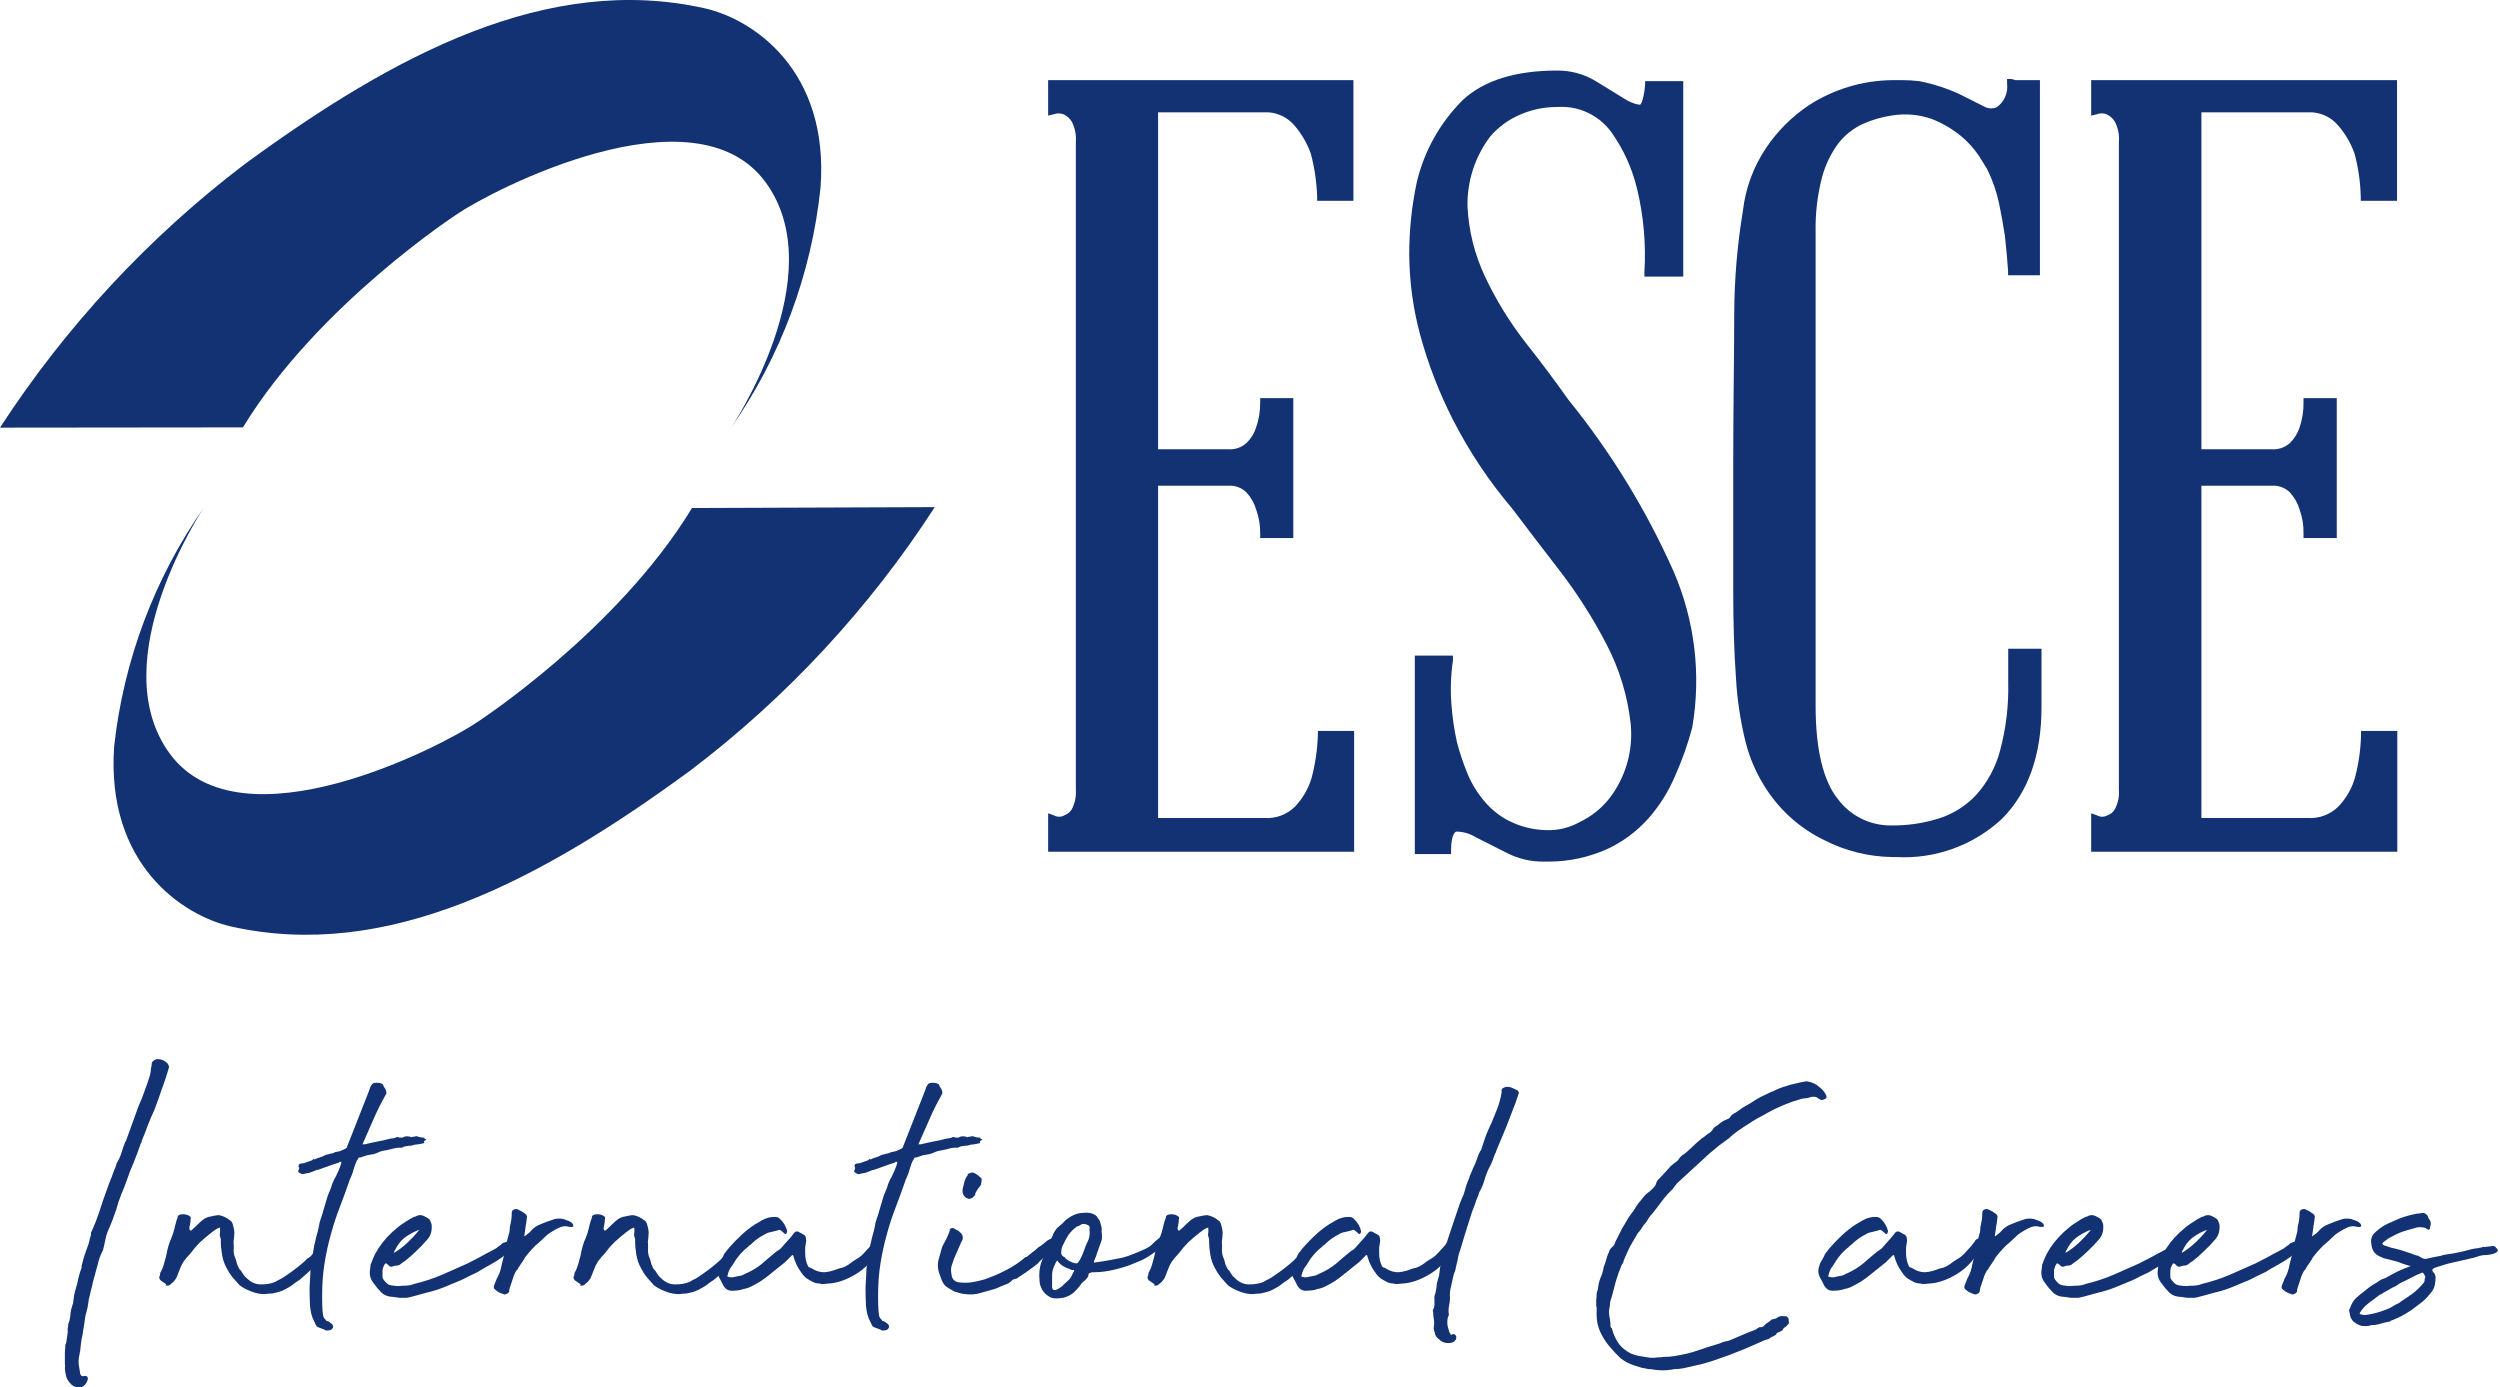
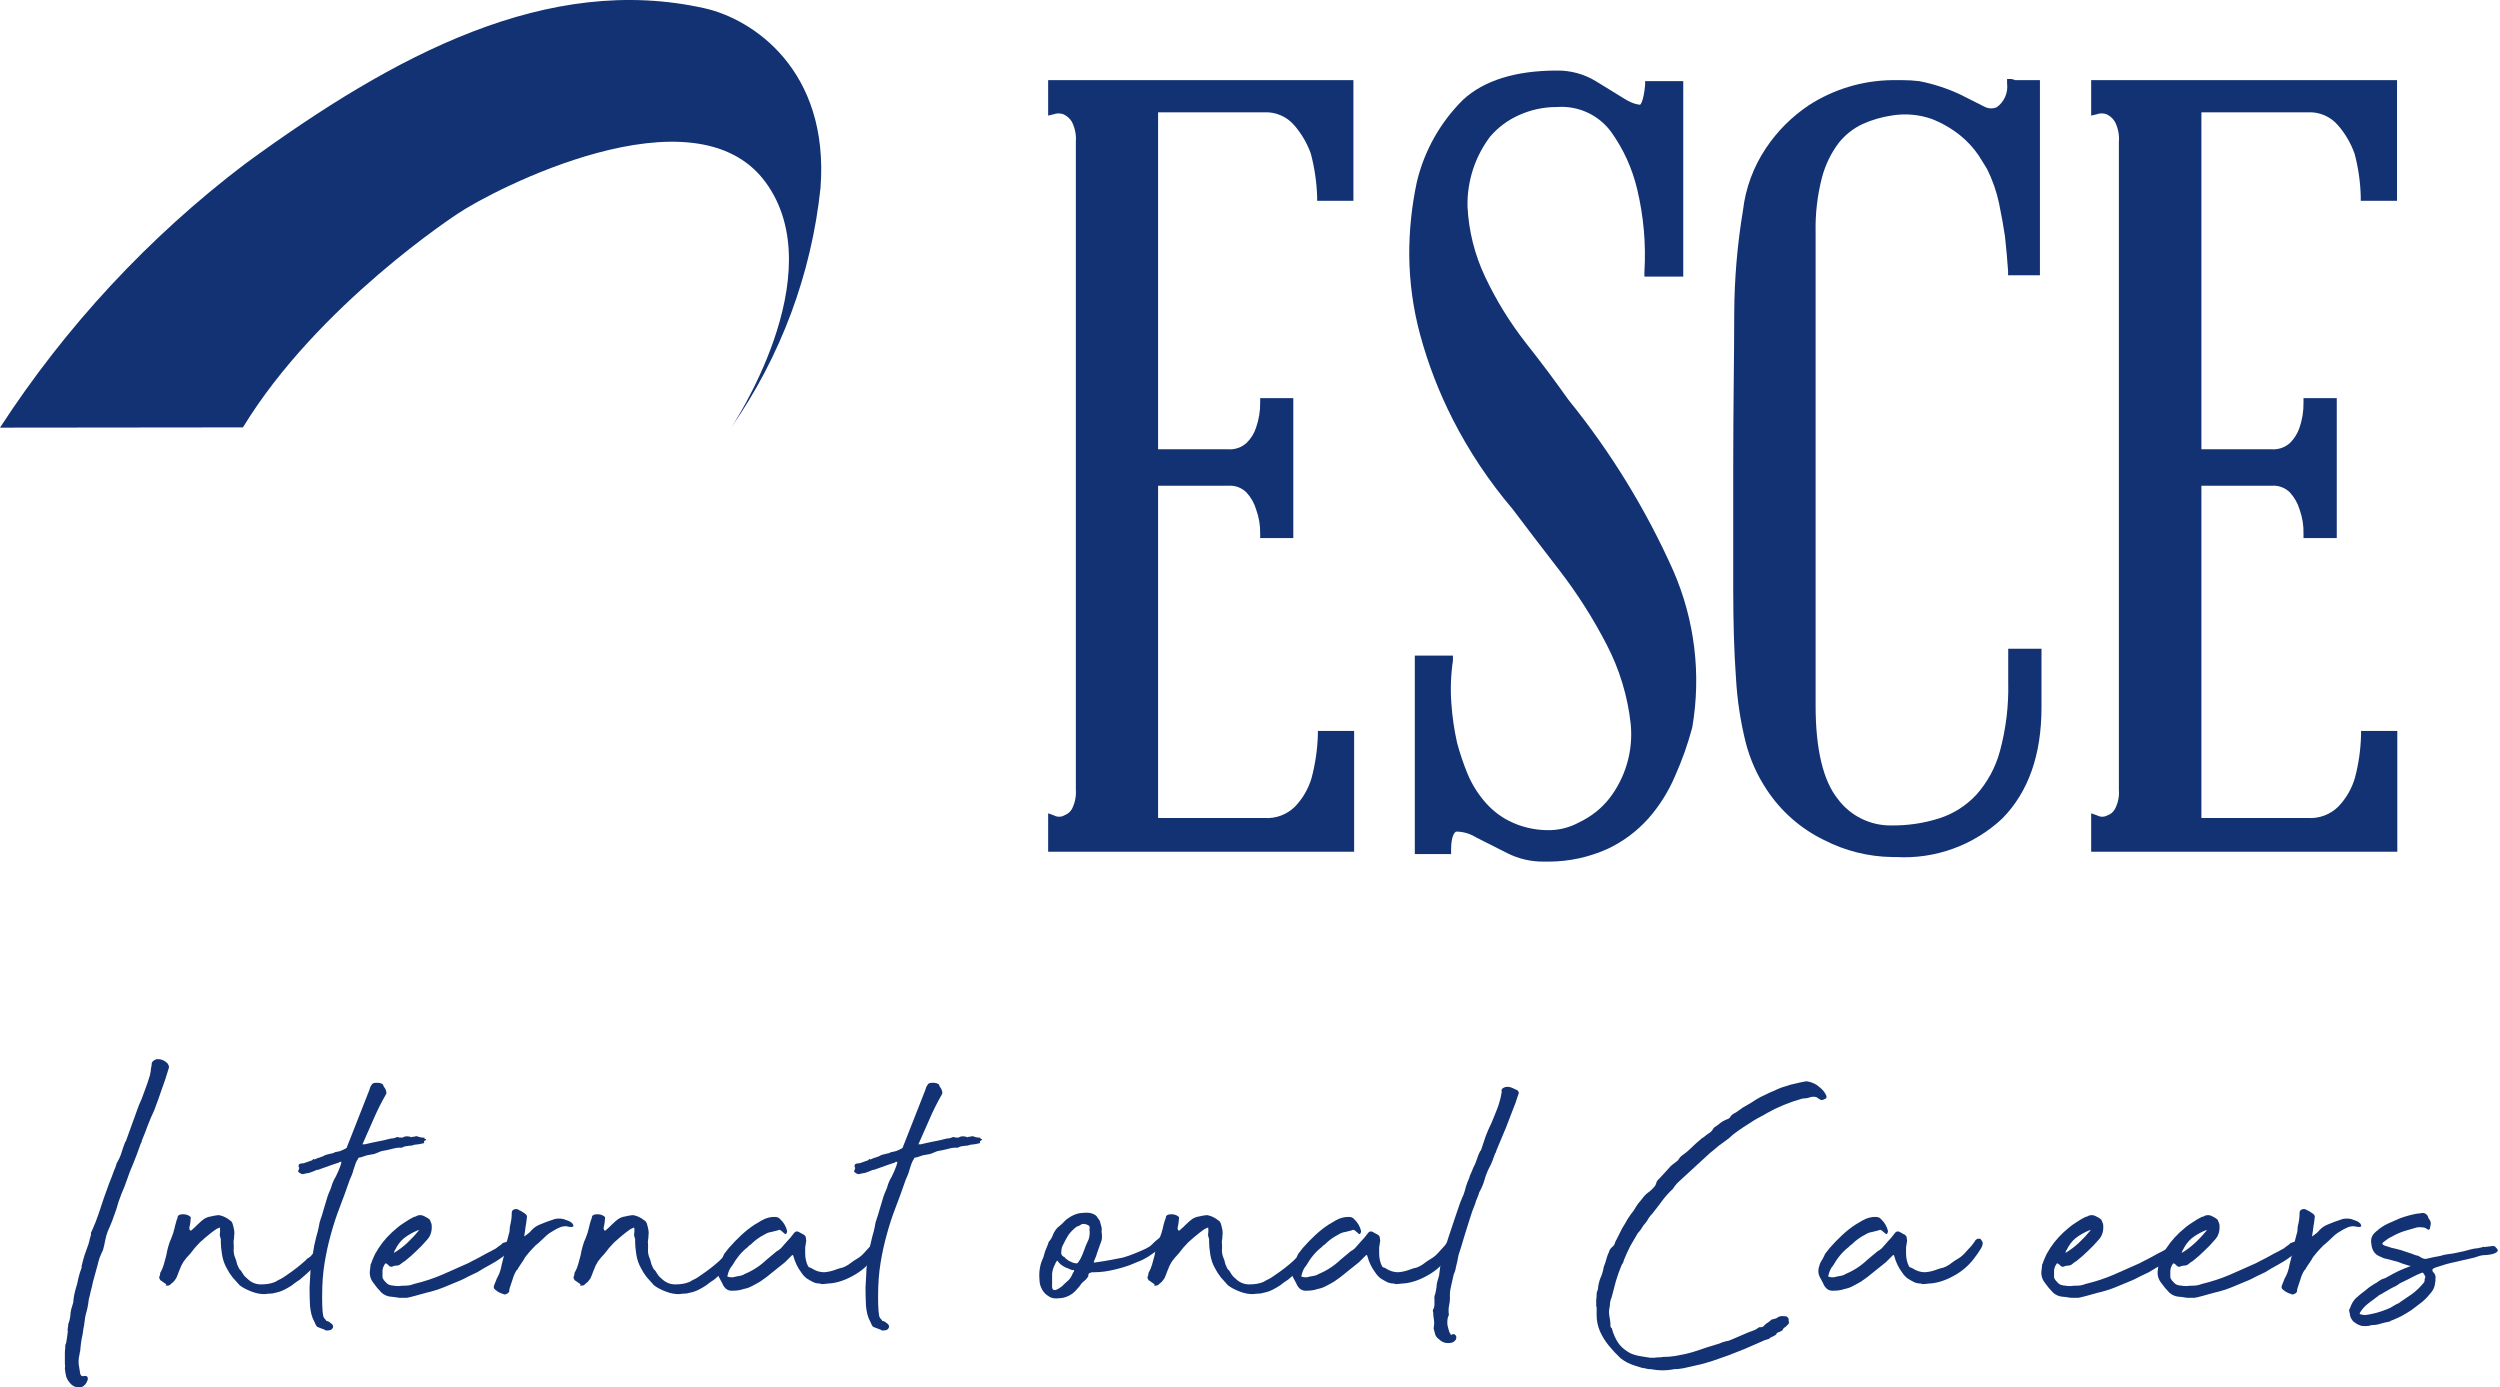
<svg xmlns="http://www.w3.org/2000/svg" width="901" height="500" viewBox="0 0 901 500" fill="none">
-   <path d="M336.892 182.767C313.248 219.325 283.417 251.463 248.745 277.733C194.523 317.451 139.507 346.596 83.138 333.871C65.919 329.941 38.154 311.603 41.141 268.985C44.549 237.97 55.703 208.316 73.572 182.767V182.767C73.572 182.767 36.568 238.016 61.206 271.652C87.011 306.644 159.712 268.658 171.891 260.331C171.891 260.331 222.38 227.584 249.398 183.095L336.892 182.767Z" fill="#123274" />
  <path d="M0 154.125C23.735 117.587 53.608 85.43 88.299 59.076C142.465 19.422 197.518 -9.63 253.925 2.981C271.155 6.811 298.938 25.12 295.716 67.67C292.456 98.749 281.371 128.494 263.497 154.125V154.125C263.497 154.125 300.526 99.15 275.871 65.615C250.143 30.678 177.299 68.651 165.112 76.918C165.112 76.918 114.635 109.613 87.552 154.031L0 154.125Z" fill="#123274" />
  <path d="M377.753 41.661L379.708 41.197C380.87 40.763 382.149 40.763 383.31 41.197C384.545 41.78 385.582 42.711 386.295 43.876C387.446 46.152 387.944 48.702 387.736 51.245V284.608C387.909 287.032 387.411 289.457 386.295 291.615C385.686 292.642 384.74 293.425 383.619 293.831L383.002 294.14C382.49 294.32 381.945 294.391 381.405 294.346C380.864 294.302 380.338 294.144 379.863 293.882L377.753 293.109V306.97H488.03V263.43H474.959V264.925C474.791 270.146 474.032 275.332 472.695 280.382C471.562 284.248 469.514 287.783 466.726 290.688C465.294 292.113 463.577 293.217 461.687 293.928C459.798 294.638 457.779 294.939 455.765 294.81H417.376V175.063H442.694C443.881 174.971 445.074 175.135 446.193 175.544C447.311 175.953 448.329 176.597 449.178 177.433C450.834 179.203 452.05 181.339 452.729 183.667C453.737 186.439 454.226 189.374 454.169 192.324V193.921H466.108V143.477H454.169V145.023C454.211 148.127 453.706 151.214 452.677 154.143C452.002 156.238 450.817 158.133 449.229 159.656C448.348 160.454 447.315 161.066 446.192 161.455C445.069 161.845 443.88 162.004 442.694 161.923H417.376V40.476H455.507C457.559 40.362 459.609 40.72 461.501 41.524C463.392 42.328 465.074 43.556 466.417 45.113C469.053 48.139 471.095 51.635 472.437 55.418C473.767 60.47 474.526 65.655 474.702 70.876V72.371H487.772V28.882H377.753V41.661Z" fill="#123274" />
  <path d="M565.27 144.095C560.896 137.912 555.75 130.956 549.832 123.485C544.097 116.133 539.196 108.166 535.218 99.731C531.457 91.782 529.306 83.166 528.888 74.38C528.712 65.275 531.614 56.378 537.122 49.132C539.95 45.862 543.464 43.258 547.414 41.506C551.728 39.544 556.415 38.542 561.153 38.569C564.896 38.289 568.649 38.965 572.06 40.533C575.471 42.101 578.429 44.51 580.656 47.535C585.088 53.729 588.269 60.73 590.022 68.145C592.372 77.922 593.256 87.994 592.646 98.031V99.68H606.643V29.243H592.903V30.686C592.286 37.023 591.102 37.745 591.102 37.745C591.102 37.745 588.89 37.745 585.493 35.632L575.202 29.294C570.975 26.71 566.106 25.37 561.153 25.43C546.23 25.43 534.806 28.985 527.242 35.993C519.046 44.121 513.289 54.384 510.62 65.621C508.773 74.274 507.859 83.102 507.893 91.951C507.97 101.628 509.284 111.256 511.804 120.599C514.681 131.201 518.647 141.475 523.639 151.257C529.521 162.773 536.722 173.563 545.098 183.41C549.729 189.593 555.39 196.961 562.028 205.566C568.476 213.935 574.16 222.868 579.01 232.257C583.667 241.18 586.616 250.897 587.706 260.906C588.661 270.554 585.88 280.2 579.936 287.854C577.086 291.425 573.461 294.297 569.335 296.253C565.713 298.296 561.604 299.312 557.448 299.19C552.748 299.112 548.124 297.986 543.914 295.892C540.407 294.107 537.307 291.616 534.806 288.575C532.344 285.654 530.348 282.369 528.888 278.837C527.399 275.212 526.144 271.494 525.132 267.707C524.09 263.043 523.402 258.306 523.073 253.537C522.692 248.38 522.882 243.195 523.639 238.079V236.276H509.9V307.795H522.971V306.3C522.971 301.148 524.308 299.808 524.875 299.705C527.33 299.726 529.733 300.421 531.822 301.714L543.143 307.434C547.223 309.506 551.741 310.566 556.316 310.525H558.426C565.65 310.471 572.783 308.909 579.37 305.94C584.963 303.31 589.969 299.577 594.087 294.965C598.124 290.369 601.391 285.148 603.761 279.507C606.262 273.909 608.31 268.119 609.885 262.194C613.165 243.126 610.804 223.514 603.092 205.772C593.23 183.647 580.515 162.911 565.27 144.095Z" fill="#123274" />
  <path d="M724.897 28.47H723.353V30.067C723.565 31.708 723.328 33.375 722.666 34.891C722.004 36.407 720.944 37.714 719.597 38.672C718.969 38.934 718.296 39.069 717.616 39.069C716.936 39.069 716.262 38.934 715.634 38.672L706.423 34.035C701.729 31.848 696.787 30.239 691.706 29.243C689.673 29.006 687.629 28.885 685.582 28.882H681.929C671.258 29.008 660.84 32.152 651.877 37.951C645.766 42.037 640.52 47.29 636.439 53.408C631.919 60.143 629.078 67.865 628.154 75.925C626.128 88.137 625.078 100.491 625.015 112.87C625.015 127.452 624.655 146.156 624.655 168.467V211.955C624.655 224.27 624.964 235.091 625.633 244.159C626.059 252.033 627.231 259.848 629.132 267.501C630.692 273.632 633.285 279.452 636.799 284.71C641.92 292.463 649.03 298.692 657.383 302.745C664.985 306.653 673.385 308.751 681.929 308.876H683.267C690.273 309.284 697.289 308.261 703.888 305.869C710.488 303.478 716.532 299.768 721.655 294.964C731.021 285.432 735.755 272.035 735.755 254.98V233.802H723.765V245.963C723.963 254.308 722.958 262.638 720.78 270.695C719.21 276.524 716.302 281.905 712.29 286.411C708.681 290.296 704.149 293.203 699.116 294.861C693.448 296.684 687.521 297.571 681.569 297.489C677.819 297.532 674.113 296.68 670.758 295.005C667.402 293.329 664.493 290.878 662.271 287.854C657.125 281.413 654.347 270.128 654.347 254.413C654.347 243.627 654.347 230.694 654.347 215.614C654.347 200.465 654.347 184.698 654.347 168.673C654.347 152.648 654.347 137.345 654.347 122.299C654.347 107.254 654.347 94.424 654.347 83.654C654.211 77.055 654.973 70.468 656.611 64.075C657.788 59.55 659.833 55.297 662.632 51.553C664.944 48.629 667.903 46.283 671.277 44.7C674.667 43.181 678.252 42.141 681.929 41.609V41.609C686.692 40.835 691.573 41.26 696.131 42.846C699.843 44.286 703.313 46.284 706.423 48.771C708.953 50.807 711.172 53.203 713.01 55.882C715.017 58.973 715.84 60.468 716.201 61.034C718.139 64.942 719.574 69.08 720.472 73.349C721.346 77.626 722.067 81.593 722.581 85.097C723.045 89.425 723.456 93.702 723.714 97.721V99.215H735.189V28.882H726.235C725.813 28.676 725.362 28.537 724.897 28.47V28.47Z" fill="#123274" />
  <path d="M831.673 40.476C833.725 40.362 835.775 40.72 837.667 41.524C839.558 42.328 841.24 43.556 842.583 45.113C845.219 48.139 847.261 51.635 848.603 55.418C849.94 60.467 850.683 65.655 850.816 70.876V72.371H863.887V28.882H753.661V41.661L755.617 41.197C756.794 40.749 758.094 40.749 759.27 41.197C760.488 41.785 761.507 42.717 762.204 43.876C763.381 46.143 763.881 48.701 763.644 51.245V284.608C763.846 287.034 763.346 289.466 762.204 291.615C761.636 292.656 760.7 293.447 759.579 293.831L758.91 294.14C758.407 294.319 757.871 294.389 757.339 294.345C756.806 294.3 756.289 294.143 755.823 293.882L753.661 293.109V306.97H863.99V263.43H850.919V264.925C850.793 270.146 850.05 275.335 848.706 280.382C847.574 284.248 845.526 287.783 842.737 290.688C841.304 292.11 839.586 293.213 837.697 293.923C835.808 294.633 833.79 294.936 831.776 294.81H793.388V175.063H818.706C819.901 174.967 821.103 175.129 822.23 175.538C823.357 175.947 824.384 176.593 825.241 177.433C826.883 179.213 828.097 181.346 828.792 183.667C829.781 186.443 830.252 189.377 830.181 192.324V193.921H842.171V143.477H830.181V145.023C830.238 148.124 829.75 151.211 828.74 154.143C828.044 156.228 826.862 158.118 825.292 159.656C824.401 160.455 823.36 161.068 822.228 161.457C821.097 161.847 819.899 162.005 818.706 161.923H793.388V40.476H831.673Z" fill="#123274" />
  <path d="M23.379 489.187C23.379 488.683 23.379 488.129 23.379 487.525C23.379 486.921 23.429 486.367 23.53 485.863C23.429 485.158 23.53 484.553 23.832 484.05C24.034 482.942 24.235 481.582 24.436 479.971C24.336 479.467 24.336 479.014 24.436 478.611C24.537 478.208 24.588 477.755 24.588 477.251C24.789 476.747 24.94 476.294 25.041 475.891C25.142 475.388 25.242 474.884 25.343 474.38C25.343 473.575 25.444 472.769 25.645 471.963C25.947 471.056 26.199 470.2 26.401 469.394C26.501 467.783 26.803 466.121 27.307 464.409C27.71 463.2 28.012 461.991 28.214 460.783C28.516 459.473 28.919 458.164 29.422 456.854C29.422 456.854 29.422 456.653 29.422 456.25C29.724 454.94 30.077 453.631 30.48 452.322C30.984 450.912 31.487 449.501 31.991 448.091C31.991 447.89 32.041 447.688 32.142 447.487C32.243 447.185 32.293 446.933 32.293 446.731C32.394 446.329 32.495 445.976 32.595 445.674C32.797 445.271 32.847 444.818 32.746 444.314L33.2 443.408C34.106 441.393 34.861 439.479 35.466 437.666C36.07 435.752 36.725 433.788 37.43 431.774C37.934 430.464 38.387 429.205 38.79 427.997C39.193 426.788 39.696 425.479 40.301 424.068C40.502 423.464 40.754 422.759 41.056 421.953C41.459 421.147 41.761 420.342 41.963 419.536V419.385C42.768 418.075 43.373 416.766 43.776 415.457C44.178 414.147 44.632 412.838 45.135 411.528C45.337 411.428 45.438 411.276 45.438 411.075L49.97 398.535C50.776 396.822 51.481 395.06 52.085 393.247C52.79 391.434 53.445 389.52 54.05 387.505L54.352 385.844C54.352 385.34 54.402 384.937 54.503 384.635C54.603 384.333 54.654 383.98 54.654 383.577C54.654 382.771 55.208 382.167 56.316 381.764C57.827 381.563 59.186 382.066 60.395 383.275C60.597 383.577 60.748 383.879 60.848 384.182C60.949 384.484 60.899 384.887 60.697 385.39C59.992 387.808 59.186 390.225 58.28 392.642C57.474 395.06 56.568 397.578 55.56 400.197C54.755 401.909 53.999 403.672 53.294 405.485C52.69 407.197 51.985 409.01 51.179 410.924C51.078 411.125 51.028 411.327 51.028 411.528C51.028 411.73 50.927 411.931 50.726 412.133C50.222 413.442 49.769 414.701 49.366 415.91C48.963 417.018 48.51 418.176 48.006 419.385C47.2 421.198 46.495 423.011 45.891 424.824C45.286 426.637 44.581 428.45 43.776 430.263C43.373 431.27 43.02 432.227 42.718 433.134C42.517 433.939 42.265 434.796 41.963 435.702C41.459 437.112 40.955 438.522 40.452 439.933C39.948 441.242 39.394 442.551 38.79 443.861C38.387 444.969 38.085 446.077 37.883 447.185C37.682 448.293 37.43 449.401 37.128 450.509C36.725 451.314 36.322 452.221 35.919 453.228C35.617 454.135 35.365 455.041 35.164 455.948L33.502 461.991C33.3 463.099 33.048 464.157 32.746 465.164C32.545 466.171 32.293 467.229 31.991 468.337C31.789 470.251 31.437 472.013 30.933 473.625C30.732 474.431 30.581 475.337 30.48 476.344C30.379 477.251 30.228 478.157 30.027 479.064C29.926 480.172 29.724 481.33 29.422 482.539C29.221 483.748 29.07 484.956 28.969 486.165C28.969 486.568 28.919 486.921 28.818 487.223C28.717 487.525 28.667 487.827 28.667 488.129C28.365 489.237 28.264 490.446 28.365 491.755C28.566 492.964 28.768 494.173 28.969 495.381C29.171 495.583 29.271 495.684 29.271 495.684C29.271 495.885 29.473 495.986 29.876 495.986C30.782 495.784 31.336 495.885 31.538 496.288C31.739 496.792 31.689 497.295 31.387 497.799C31.185 498.403 30.782 498.957 30.178 499.461C29.573 499.964 28.919 500.115 28.214 499.914C27.408 499.914 26.803 499.763 26.401 499.461C25.998 499.259 25.595 498.907 25.192 498.403C24.487 497.597 24.034 496.791 23.832 495.986C23.631 495.18 23.48 494.273 23.379 493.266C23.48 492.662 23.48 492.057 23.379 491.453C23.379 490.748 23.379 489.993 23.379 489.187Z" fill="#123274" />
  <path d="M99.206 461.991C100.011 461.488 100.666 461.135 101.17 460.934C101.774 460.631 102.479 460.178 103.285 459.574C105.702 457.962 107.969 456.2 110.084 454.286C110.487 453.782 110.839 453.48 111.141 453.379C111.544 453.178 111.947 452.825 112.35 452.322L113.559 450.962C113.76 450.559 113.911 450.358 114.012 450.358C114.113 450.358 114.314 450.055 114.616 449.451V449.149C114.616 449.048 114.818 448.998 115.221 448.998C115.422 448.796 115.674 448.746 115.976 448.847C116.379 448.947 116.681 449.149 116.883 449.451C117.084 449.652 117.235 449.904 117.336 450.206C117.437 450.509 117.386 450.811 117.185 451.113C117.084 451.717 117.034 451.969 117.034 451.868C117.034 451.768 116.832 451.969 116.429 452.473C116.228 452.976 116.027 453.329 115.825 453.53C115.724 453.631 115.422 454.034 114.919 454.739C113.811 455.847 112.854 456.804 112.048 457.61C111.242 458.415 110.184 459.372 108.875 460.48C108.371 460.984 107.767 461.437 107.062 461.84C106.458 462.243 105.853 462.696 105.249 463.2C104.342 463.804 103.386 464.358 102.378 464.862C101.371 465.365 100.314 465.718 99.206 465.919C98.601 466.121 97.997 466.222 97.392 466.222C96.788 466.222 96.234 466.272 95.731 466.373C94.119 466.473 92.407 466.171 90.594 465.466C88.781 464.761 87.37 464.006 86.363 463.2C85.457 462.193 84.6 461.236 83.795 460.329C82.989 459.322 82.284 458.214 81.68 457.005C80.874 455.595 80.32 453.984 80.017 452.171C79.715 450.257 79.564 448.595 79.564 447.185C79.665 446.983 79.615 446.58 79.413 445.976C79.212 445.472 79.161 444.969 79.262 444.465C79.363 443.861 79.363 443.307 79.262 442.803C79.363 442.702 79.363 442.602 79.262 442.501C79.161 442.4 79.061 442.4 78.96 442.501C78.356 442.702 77.802 443.005 77.298 443.408C76.895 443.71 76.492 444.012 76.089 444.314C74.679 445.422 73.319 446.58 72.01 447.789C70.801 448.998 69.643 450.358 68.535 451.868C67.628 452.775 66.823 453.732 66.118 454.739C65.916 455.041 65.664 455.494 65.362 456.099C65.161 456.602 64.909 457.207 64.607 457.912C64.405 458.516 64.153 459.171 63.851 459.876C63.65 460.48 63.398 460.934 63.096 461.236C62.894 461.538 62.643 461.84 62.34 462.142C62.038 462.344 61.736 462.596 61.434 462.898C61.232 463.2 60.779 463.351 60.074 463.351C59.671 463.351 59.571 463.301 59.772 463.2C59.973 463.099 59.973 462.948 59.772 462.747L57.808 461.387C57.304 460.783 57.254 460.178 57.657 459.574C57.657 458.969 57.757 458.567 57.959 458.365C58.362 457.66 58.714 456.804 59.017 455.797C59.319 454.689 59.621 453.581 59.923 452.473C60.124 451.264 60.376 450.156 60.678 449.149C60.981 448.041 61.333 447.084 61.736 446.278L62.34 444.616C62.441 444.415 62.542 444.062 62.643 443.559C62.844 442.954 62.995 442.35 63.096 441.746C63.297 441.141 63.448 440.587 63.549 440.084C63.751 439.58 63.902 439.177 64.002 438.875C63.902 438.271 64.305 437.868 65.211 437.666C66.621 437.465 67.779 437.767 68.686 438.573C68.787 438.673 68.787 438.976 68.686 439.479C68.686 439.882 68.636 440.386 68.535 440.99C68.434 441.494 68.334 441.997 68.233 442.501C68.233 442.904 68.283 443.156 68.384 443.256C68.585 443.559 68.787 443.609 68.988 443.408C69.693 442.803 70.449 442.098 71.254 441.292C72.06 440.487 72.816 439.832 73.521 439.328C74.327 438.825 75.132 438.522 75.938 438.422C76.744 438.22 77.55 438.069 78.356 437.968H79.111C80.521 438.271 81.831 438.925 83.039 439.933C83.442 440.134 83.744 440.638 83.946 441.443C84.147 442.148 84.298 442.803 84.399 443.408C84.5 444.012 84.5 444.616 84.399 445.221C84.399 445.825 84.349 446.379 84.248 446.883C84.147 447.285 84.147 447.89 84.248 448.696V449.753C84.147 450.861 84.248 451.868 84.55 452.775C84.953 453.681 85.255 454.638 85.457 455.646C85.658 456.048 85.859 456.502 86.061 457.005C86.262 457.408 86.514 457.71 86.816 457.912C87.219 458.516 87.572 459.07 87.874 459.574C88.176 459.977 88.579 460.38 89.083 460.783C90.493 462.193 92.155 462.898 94.069 462.898C96.083 462.898 97.795 462.596 99.206 461.991Z" fill="#123274" />
  <path d="M114.888 442.199C114.989 441.594 115.089 441.041 115.19 440.537C115.391 440.033 115.543 439.53 115.643 439.026C115.643 439.127 115.744 438.875 115.945 438.271C116.147 437.566 116.399 436.709 116.701 435.702C117.003 434.695 117.305 433.688 117.607 432.68C117.91 431.572 118.212 430.666 118.514 429.961C119.018 428.853 119.32 428.097 119.42 427.695C119.521 427.191 119.823 426.385 120.327 425.277C120.528 424.975 120.78 424.522 121.082 423.917C121.385 423.313 121.687 422.658 121.989 421.953C122.291 421.248 122.543 420.593 122.744 419.989C122.946 419.385 123.047 418.932 123.047 418.629C123.047 418.629 122.996 418.68 122.895 418.78H122.744C122.543 418.579 122.392 418.629 122.291 418.932L119.572 419.838L115.341 421.349C114.837 421.55 114.485 421.651 114.284 421.651C114.183 421.651 114.082 421.651 113.981 421.651C113.981 421.651 113.931 421.701 113.83 421.802C113.73 421.802 113.478 421.903 113.075 422.104C112.571 422.306 112.017 422.507 111.413 422.709C110.708 422.809 109.952 422.96 109.147 423.162C108.744 423.162 108.29 422.96 107.787 422.558C107.384 422.356 107.334 422.054 107.636 421.651C107.837 421.147 107.888 420.845 107.787 420.745L107.636 420.593C107.535 419.888 107.736 419.485 108.24 419.385C108.643 419.284 109.046 419.234 109.449 419.234L112.47 418.176C112.571 418.075 112.672 417.975 112.773 417.874C112.873 417.672 113.075 417.672 113.377 417.874C114.183 417.471 114.837 417.219 115.341 417.118C115.744 416.917 116.046 416.816 116.248 416.816C116.852 416.413 117.456 416.162 118.061 416.061C118.766 415.859 119.42 415.708 120.025 415.608C120.226 415.507 120.428 415.406 120.629 415.305C120.831 415.205 121.032 415.154 121.233 415.154C121.737 415.054 122.19 414.953 122.593 414.852C122.996 414.651 123.449 414.449 123.953 414.248C124.658 413.946 125.011 413.694 125.011 413.492C125.011 413.392 125.061 413.291 125.162 413.19V413.039L126.068 410.773L132.716 393.851C132.817 393.65 132.918 393.398 133.018 393.096C133.119 392.693 133.27 392.24 133.472 391.736L133.925 390.98C134.126 390.477 134.731 390.225 135.738 390.225C136.745 390.225 137.5 390.426 138.004 390.829C138.105 391.031 138.206 391.283 138.306 391.585C138.508 391.887 138.709 392.189 138.911 392.491C139.011 392.693 139.112 392.995 139.213 393.398C139.314 393.801 139.263 394.153 139.062 394.455C137.349 397.477 135.889 400.398 134.68 403.218C133.472 406.039 132.162 409.01 130.752 412.133C130.551 412.334 130.551 412.435 130.752 412.435C131.054 412.334 131.256 412.334 131.356 412.435C133.472 411.931 135.083 411.579 136.191 411.377C137.4 411.176 138.961 410.823 140.875 410.32C141.479 410.32 142.033 410.219 142.537 410.017C143.04 409.715 143.544 409.715 144.048 410.017C144.249 409.917 144.501 409.917 144.803 410.017C145.105 410.017 145.357 409.917 145.558 409.715C146.465 409.413 147.371 409.463 148.278 409.866C148.681 409.665 148.983 409.614 149.185 409.715C149.789 409.413 150.343 409.413 150.846 409.715C151.451 409.917 152.106 410.017 152.811 410.017C153.012 409.917 153.062 409.967 152.962 410.168C152.962 410.37 153.012 410.471 153.113 410.471C153.415 410.471 153.566 410.571 153.566 410.773C153.667 410.874 153.616 410.924 153.415 410.924C152.911 411.125 152.71 411.377 152.811 411.679C152.911 411.881 152.911 411.982 152.811 411.982C152.005 412.183 151.249 412.334 150.544 412.435C149.839 412.435 149.084 412.586 148.278 412.888C147.774 412.888 147.271 412.938 146.767 413.039C146.364 413.039 145.911 413.14 145.407 413.341L144.803 413.643C143.695 413.543 142.486 413.694 141.177 414.097C139.968 414.399 138.76 414.651 137.551 414.852C136.947 415.054 136.443 415.255 136.04 415.457C135.738 415.557 135.335 415.708 134.831 415.91L132.263 416.363L129.997 417.118C129.493 417.118 129.191 417.219 129.09 417.421C129.09 417.622 128.989 417.824 128.788 418.025C128.687 418.126 128.486 418.529 128.183 419.234C127.982 419.939 127.73 420.694 127.428 421.5C127.227 422.306 126.975 423.061 126.673 423.766C126.37 424.471 126.169 424.925 126.068 425.126C124.86 428.651 123.651 431.975 122.442 435.098C121.233 438.22 120.176 441.443 119.269 444.767C118.363 447.991 117.607 451.415 117.003 455.041C116.399 458.667 116.097 462.696 116.097 467.128C116.097 469.546 116.147 471.308 116.248 472.416C116.348 473.423 116.449 474.129 116.55 474.531C116.751 474.934 116.902 475.186 117.003 475.287C117.205 475.388 117.406 475.639 117.607 476.042C118.212 476.143 118.715 476.395 119.118 476.798C119.622 477.1 119.924 477.452 120.025 477.855C120.126 478.258 119.974 478.661 119.572 479.064C119.269 479.366 118.615 479.517 117.607 479.517C117.406 479.517 117.205 479.417 117.003 479.215C115.593 478.711 114.686 478.359 114.284 478.157C113.981 477.855 113.629 477.201 113.226 476.193C112.42 474.783 111.916 472.869 111.715 470.452C111.614 468.035 111.564 465.919 111.564 464.106L111.866 458.516C111.866 457.509 111.916 456.804 112.017 456.401C112.118 455.998 112.269 455.293 112.47 454.286C112.571 452.976 112.823 451.214 113.226 448.998C113.73 446.681 114.183 444.868 114.586 443.559L114.888 442.199Z" fill="#123274" />
  <path d="M143.895 467.732C142.787 467.531 141.629 467.38 140.42 467.279C139.312 467.078 138.355 466.625 137.55 465.919C136.442 464.811 135.434 463.603 134.528 462.293C133.521 460.984 133.118 459.523 133.319 457.912C133.319 457.71 133.37 457.308 133.47 456.703C133.47 455.998 133.571 455.545 133.773 455.343L134.075 454.437C134.578 453.228 134.931 452.422 135.132 452.019C135.334 451.617 135.787 450.861 136.492 449.753C138.204 447.134 140.42 444.717 143.14 442.501C143.946 441.796 144.852 441.141 145.859 440.537C146.867 439.832 147.975 439.177 149.183 438.573C149.486 438.573 149.888 438.422 150.392 438.12C151.198 437.817 152.004 437.868 152.809 438.271C153.716 438.673 154.421 439.127 154.925 439.63L155.529 441.141C155.831 443.559 155.227 445.523 153.716 447.034C152.608 448.343 151.399 449.602 150.09 450.811C148.881 452.019 147.572 453.178 146.162 454.286C145.96 454.487 145.658 454.689 145.255 454.89C144.953 455.092 144.701 455.293 144.5 455.494C144.197 455.797 143.795 455.998 143.291 456.099C142.888 456.099 142.435 456.149 141.931 456.25C141.125 456.754 140.42 456.602 139.816 455.797L139.212 455.343H138.909C138.809 455.343 138.758 455.394 138.758 455.494C138.255 456.2 137.953 457.005 137.852 457.912C137.852 458.818 137.852 459.624 137.852 460.329C137.953 460.833 138.305 461.387 138.909 461.991C139.312 462.495 139.766 462.847 140.269 463.049C140.874 463.25 141.428 463.351 141.931 463.351C142.334 463.452 142.888 463.502 143.593 463.502C144.399 463.401 145.255 463.351 146.162 463.351C147.169 463.351 148.176 463.15 149.183 462.747C152.91 461.84 156.284 460.732 159.306 459.423C162.328 458.113 165.4 456.754 168.522 455.343C170.134 454.538 171.595 453.782 172.904 453.077C174.314 452.271 175.724 451.516 177.134 450.811C178.041 450.307 178.595 450.005 178.796 449.904C178.998 449.703 179.602 449.25 180.609 448.544C181.113 448.041 181.365 447.839 181.365 447.94C181.466 447.94 181.919 447.789 182.725 447.487C182.926 447.285 182.976 447.285 182.876 447.487C182.876 447.588 182.926 447.789 183.027 448.091C183.127 448.494 183.228 448.998 183.329 449.602C183.53 450.106 183.43 450.509 183.027 450.811C182.322 451.516 182.02 451.919 182.12 452.019C182.221 452.019 181.919 452.322 181.214 452.926C179.703 454.034 178.192 454.991 176.681 455.797C175.17 456.602 173.609 457.509 171.997 458.516C170.889 459.02 169.832 459.523 168.825 460.027C167.918 460.531 167.012 460.984 166.105 461.387C164.091 462.193 162.026 463.049 159.911 463.955C157.896 464.761 155.781 465.416 153.565 465.919L149.183 467.128C148.075 467.43 147.219 467.632 146.615 467.732C146.011 467.732 145.104 467.732 143.895 467.732ZM141.931 451.566C143.644 450.559 145.255 449.35 146.766 447.94C148.277 446.53 149.737 444.969 151.147 443.256C151.047 443.256 150.946 443.307 150.845 443.408C150.745 443.408 150.644 443.408 150.543 443.408C148.629 444.213 146.967 445.17 145.557 446.278C144.248 447.386 143.19 448.796 142.384 450.509C142.284 450.509 142.133 450.861 141.931 451.566Z" fill="#123274" />
  <path d="M205.742 442.199C205.641 442.098 205.49 442.098 205.288 442.199C205.188 442.199 204.986 442.148 204.684 442.048C204.08 441.846 203.224 441.897 202.116 442.199C201.612 442.4 201.058 442.652 200.454 442.954C199.95 443.256 199.446 443.559 198.943 443.861C198.036 444.364 197.18 445.019 196.374 445.825C195.669 446.53 194.914 447.235 194.108 447.94C193.403 448.444 192.698 449.098 191.993 449.904C191.288 450.609 190.381 451.667 189.273 453.077C188.971 453.681 188.568 454.336 188.065 455.041C187.662 455.646 187.259 456.25 186.856 456.854C186.654 457.358 186.403 457.71 186.1 457.912C185.496 458.919 185.043 459.977 184.741 461.085C184.438 462.092 184.086 463.15 183.683 464.258C183.683 464.459 183.633 464.66 183.532 464.862C183.532 465.063 183.532 465.265 183.532 465.466C183.331 465.869 182.978 466.171 182.474 466.373C182.071 466.574 181.719 466.574 181.417 466.373C180.309 466.071 179.352 465.567 178.546 464.862C177.942 464.459 177.791 463.905 178.093 463.2C178.294 462.696 178.496 462.193 178.697 461.689C178.899 461.085 179.15 460.531 179.453 460.027C180.057 458.919 180.51 457.509 180.812 455.797C181.316 453.984 181.719 452.171 182.021 450.358C182.424 448.444 182.877 446.58 183.381 444.767C183.582 444.264 183.683 443.76 183.683 443.256C183.683 442.753 183.733 442.249 183.834 441.746C184.237 440.235 184.438 438.673 184.438 437.062C184.438 436.458 184.741 436.055 185.345 435.853C185.949 435.652 186.453 435.702 186.856 436.004C187.561 436.306 188.266 436.709 188.971 437.213C189.777 437.717 190.079 438.271 189.878 438.875C189.777 439.983 189.626 441.041 189.424 442.048C189.324 443.055 189.173 444.113 188.971 445.221C188.971 445.221 188.971 445.321 188.971 445.523C188.971 445.523 189.021 445.523 189.122 445.523C189.727 445.019 190.18 444.667 190.482 444.465C190.784 444.264 191.137 443.911 191.54 443.408C192.446 442.4 193.604 441.645 195.015 441.141C196.425 440.537 197.784 440.033 199.094 439.63C200.202 439.127 201.511 439.026 203.022 439.328C203.626 439.53 204.18 439.731 204.684 439.933C205.288 440.134 205.842 440.487 206.346 440.99C206.447 441.091 206.497 441.192 206.497 441.292C206.497 441.393 206.547 441.544 206.648 441.746C206.749 441.846 206.699 441.947 206.497 442.048C206.396 442.148 206.245 442.199 206.044 442.199H205.742Z" fill="#123274" />
  <path d="M248.522 461.991C249.327 461.488 249.982 461.135 250.486 460.934C251.09 460.631 251.795 460.178 252.601 459.574C255.018 457.962 257.285 456.2 259.4 454.286C259.803 453.782 260.155 453.48 260.457 453.379C260.86 453.178 261.263 452.825 261.666 452.322L262.875 450.962C263.076 450.559 263.227 450.358 263.328 450.358C263.429 450.358 263.63 450.055 263.932 449.451V449.149C263.932 449.048 264.134 448.998 264.537 448.998C264.738 448.796 264.99 448.746 265.292 448.847C265.695 448.947 265.997 449.149 266.199 449.451C266.4 449.652 266.551 449.904 266.652 450.206C266.753 450.509 266.702 450.811 266.501 451.113C266.4 451.717 266.35 451.969 266.35 451.868C266.35 451.768 266.148 451.969 265.746 452.473C265.544 452.976 265.343 453.329 265.141 453.53C265.04 453.631 264.738 454.034 264.235 454.739C263.127 455.847 262.17 456.804 261.364 457.61C260.558 458.415 259.501 459.372 258.191 460.48C257.688 460.984 257.083 461.437 256.378 461.84C255.774 462.243 255.169 462.696 254.565 463.2C253.659 463.804 252.702 464.358 251.694 464.862C250.687 465.365 249.63 465.718 248.522 465.919C247.917 466.121 247.313 466.222 246.709 466.222C246.104 466.222 245.55 466.272 245.047 466.373C243.435 466.473 241.723 466.171 239.91 465.466C238.097 464.761 236.687 464.006 235.679 463.2C234.773 462.193 233.917 461.236 233.111 460.329C232.305 459.322 231.6 458.214 230.996 457.005C230.19 455.595 229.636 453.984 229.334 452.171C229.031 450.257 228.88 448.595 228.88 447.185C228.981 446.983 228.931 446.58 228.729 445.976C228.528 445.472 228.477 444.969 228.578 444.465C228.679 443.861 228.679 443.307 228.578 442.803C228.679 442.702 228.679 442.602 228.578 442.501C228.477 442.4 228.377 442.4 228.276 442.501C227.672 442.702 227.118 443.005 226.614 443.408C226.211 443.71 225.808 444.012 225.405 444.314C223.995 445.422 222.635 446.58 221.326 447.789C220.117 448.998 218.959 450.358 217.851 451.868C216.945 452.775 216.139 453.732 215.434 454.739C215.232 455.041 214.98 455.494 214.678 456.099C214.477 456.602 214.225 457.207 213.923 457.912C213.721 458.516 213.47 459.171 213.167 459.876C212.966 460.48 212.714 460.934 212.412 461.236C212.21 461.538 211.959 461.84 211.657 462.142C211.354 462.344 211.052 462.596 210.75 462.898C210.549 463.2 210.095 463.351 209.39 463.351C208.987 463.351 208.887 463.301 209.088 463.2C209.289 463.099 209.289 462.948 209.088 462.747L207.124 461.387C206.62 460.783 206.57 460.178 206.973 459.574C206.973 458.969 207.074 458.567 207.275 458.365C207.678 457.66 208.03 456.804 208.333 455.797C208.635 454.689 208.937 453.581 209.239 452.473C209.441 451.264 209.692 450.156 209.995 449.149C210.297 448.041 210.649 447.084 211.052 446.278L211.657 444.616C211.757 444.415 211.858 444.062 211.959 443.559C212.16 442.954 212.311 442.35 212.412 441.746C212.613 441.141 212.764 440.587 212.865 440.084C213.067 439.58 213.218 439.177 213.318 438.875C213.218 438.271 213.621 437.868 214.527 437.666C215.937 437.465 217.096 437.767 218.002 438.573C218.103 438.673 218.103 438.976 218.002 439.479C218.002 439.882 217.952 440.386 217.851 440.99C217.75 441.494 217.65 441.997 217.549 442.501C217.549 442.904 217.599 443.156 217.7 443.256C217.901 443.559 218.103 443.609 218.304 443.408C219.009 442.803 219.765 442.098 220.571 441.292C221.376 440.487 222.132 439.832 222.837 439.328C223.643 438.825 224.449 438.522 225.254 438.422C226.06 438.22 226.866 438.069 227.672 437.968H228.427C229.837 438.271 231.147 438.925 232.355 439.933C232.758 440.134 233.06 440.638 233.262 441.443C233.463 442.148 233.614 442.803 233.715 443.408C233.816 444.012 233.816 444.616 233.715 445.221C233.715 445.825 233.665 446.379 233.564 446.883C233.463 447.285 233.463 447.89 233.564 448.696V449.753C233.463 450.861 233.564 451.868 233.866 452.775C234.269 453.681 234.571 454.638 234.773 455.646C234.974 456.048 235.176 456.502 235.377 457.005C235.579 457.408 235.83 457.71 236.133 457.912C236.535 458.516 236.888 459.07 237.19 459.574C237.492 459.977 237.895 460.38 238.399 460.783C239.809 462.193 241.471 462.898 243.385 462.898C245.399 462.898 247.112 462.596 248.522 461.991Z" fill="#123274" />
  <path d="M295.63 462.596C294.723 462.596 293.918 462.444 293.213 462.142C292.407 461.739 291.601 461.286 290.795 460.783C289.989 460.178 289.335 459.473 288.831 458.667C287.522 456.955 286.565 454.991 285.96 452.775C285.96 452.473 285.809 452.322 285.507 452.322L282.939 454.89C281.428 456.099 279.917 457.308 278.406 458.516C276.996 459.725 275.535 460.833 274.025 461.84C273.017 462.444 272.01 462.998 271.003 463.502C270.096 464.006 269.089 464.358 267.981 464.56C266.873 464.963 265.614 465.164 264.204 465.164C262.391 465.365 261.082 464.459 260.276 462.444L259.067 460.178C258.463 458.969 258.412 457.66 258.916 456.25C259.117 455.444 259.47 454.689 259.974 453.984C260.376 453.279 260.729 452.573 261.031 451.868L262.693 449.753C264.103 448.142 265.564 446.631 267.075 445.221C268.686 443.71 270.348 442.4 272.06 441.292L274.629 439.781C276.039 438.976 277.55 438.573 279.162 438.573C280.068 438.573 280.723 438.825 281.126 439.328C282.435 440.537 283.291 441.997 283.694 443.71C283.694 443.911 283.593 444.213 283.392 444.616C283.09 444.818 282.888 444.818 282.788 444.616L281.73 443.71C281.226 443.206 280.773 443.105 280.37 443.408C279.564 443.609 278.759 443.81 277.953 444.012C277.147 444.113 276.341 444.415 275.535 444.918C273.722 445.825 272.06 447.034 270.55 448.544C270.147 448.746 269.794 449.048 269.492 449.451C267.377 451.063 265.513 453.279 263.902 456.099C263.096 457.005 262.542 458.164 262.24 459.574C262.038 459.977 262.139 460.178 262.542 460.178C262.844 460.279 263.146 460.329 263.449 460.329C263.751 460.329 264.003 460.329 264.204 460.329C264.909 460.128 265.614 459.977 266.319 459.876C267.125 459.775 267.83 459.523 268.434 459.121C271.355 457.912 273.974 456.2 276.291 453.984L279.917 450.962C280.219 450.76 280.471 450.609 280.672 450.509C280.975 450.307 281.226 450.106 281.428 449.904C282.234 448.998 282.989 448.142 283.694 447.336C284.5 446.53 285.306 445.573 286.112 444.465C286.615 443.76 287.219 443.609 287.925 444.012C288.327 444.213 288.781 444.465 289.284 444.767C289.788 444.969 290.141 445.271 290.342 445.674C290.443 446.077 290.493 446.429 290.493 446.731C290.594 446.933 290.594 447.235 290.493 447.638C290.392 448.242 290.292 448.897 290.191 449.602C290.191 450.307 290.191 451.012 290.191 451.717C290.191 453.43 290.543 454.991 291.248 456.401C291.45 456.602 291.651 456.754 291.853 456.854C292.155 456.854 292.407 456.955 292.608 457.156C294.018 458.063 295.479 458.516 296.99 458.516C298.501 458.415 300.012 458.063 301.522 457.459C302.328 457.156 303.033 456.955 303.638 456.854C304.242 456.653 304.947 456.3 305.753 455.797C307.062 454.789 308.17 454.034 309.077 453.53C309.983 453.027 310.99 452.12 312.098 450.811C312.401 450.509 312.955 449.904 313.76 448.998C314.566 447.991 315.07 447.285 315.271 446.883L315.725 446.58C315.725 446.48 315.926 446.429 316.329 446.429C316.832 446.429 317.084 446.48 317.084 446.58L317.689 447.487C317.991 448.192 317.739 449.149 316.933 450.358C316.228 451.465 315.674 452.271 315.271 452.775C313.156 455.797 310.487 458.164 307.264 459.876C304.141 461.588 301.17 462.495 298.35 462.596C298.148 462.596 297.695 462.646 296.99 462.747C296.285 462.847 295.831 462.797 295.63 462.596Z" fill="#123274" />
  <path d="M315.255 442.199C315.355 441.594 315.456 441.041 315.557 440.537C315.758 440.033 315.909 439.53 316.01 439.026C316.01 439.127 316.111 438.875 316.312 438.271C316.514 437.566 316.766 436.709 317.068 435.702C317.37 434.695 317.672 433.688 317.974 432.68C318.276 431.572 318.579 430.666 318.881 429.961C319.384 428.853 319.687 428.097 319.787 427.695C319.888 427.191 320.19 426.385 320.694 425.277C320.895 424.975 321.147 424.522 321.449 423.917C321.751 423.313 322.054 422.658 322.356 421.953C322.658 421.248 322.91 420.593 323.111 419.989C323.313 419.385 323.413 418.932 323.413 418.629C323.413 418.629 323.363 418.68 323.262 418.78H323.111C322.91 418.579 322.759 418.629 322.658 418.932L319.938 419.838L315.708 421.349C315.204 421.55 314.852 421.651 314.65 421.651C314.55 421.651 314.449 421.651 314.348 421.651C314.348 421.651 314.298 421.701 314.197 421.802C314.096 421.802 313.845 421.903 313.442 422.104C312.938 422.306 312.384 422.507 311.78 422.709C311.075 422.809 310.319 422.96 309.513 423.162C309.111 423.162 308.657 422.96 308.154 422.558C307.751 422.356 307.7 422.054 308.003 421.651C308.204 421.147 308.254 420.845 308.154 420.745L308.003 420.593C307.902 419.888 308.103 419.485 308.607 419.385C309.01 419.284 309.413 419.234 309.816 419.234L312.837 418.176C312.938 418.075 313.039 417.975 313.14 417.874C313.24 417.672 313.442 417.672 313.744 417.874C314.55 417.471 315.204 417.219 315.708 417.118C316.111 416.917 316.413 416.816 316.615 416.816C317.219 416.413 317.823 416.162 318.428 416.061C319.133 415.859 319.787 415.708 320.392 415.608C320.593 415.507 320.795 415.406 320.996 415.305C321.197 415.205 321.399 415.154 321.6 415.154C322.104 415.054 322.557 414.953 322.96 414.852C323.363 414.651 323.816 414.449 324.32 414.248C325.025 413.946 325.378 413.694 325.378 413.492C325.378 413.392 325.428 413.291 325.529 413.19V413.039L326.435 410.773L333.083 393.851C333.184 393.65 333.284 393.398 333.385 393.096C333.486 392.693 333.637 392.24 333.838 391.736L334.292 390.98C334.493 390.477 335.097 390.225 336.105 390.225C337.112 390.225 337.867 390.426 338.371 390.829C338.472 391.031 338.572 391.283 338.673 391.585C338.875 391.887 339.076 392.189 339.278 392.491C339.378 392.693 339.479 392.995 339.58 393.398C339.68 393.801 339.63 394.153 339.429 394.455C337.716 397.477 336.256 400.398 335.047 403.218C333.838 406.039 332.529 409.01 331.119 412.133C330.917 412.334 330.917 412.435 331.119 412.435C331.421 412.334 331.622 412.334 331.723 412.435C333.838 411.931 335.45 411.579 336.558 411.377C337.767 411.176 339.328 410.823 341.242 410.32C341.846 410.32 342.4 410.219 342.904 410.017C343.407 409.715 343.911 409.715 344.414 410.017C344.616 409.917 344.868 409.917 345.17 410.017C345.472 410.017 345.724 409.917 345.925 409.715C346.832 409.413 347.738 409.463 348.645 409.866C349.048 409.665 349.35 409.614 349.551 409.715C350.156 409.413 350.71 409.413 351.213 409.715C351.818 409.917 352.472 410.017 353.177 410.017C353.379 409.917 353.429 409.967 353.329 410.168C353.329 410.37 353.379 410.471 353.48 410.471C353.782 410.471 353.933 410.571 353.933 410.773C354.034 410.874 353.983 410.924 353.782 410.924C353.278 411.125 353.077 411.377 353.177 411.679C353.278 411.881 353.278 411.982 353.177 411.982C352.372 412.183 351.616 412.334 350.911 412.435C350.206 412.435 349.451 412.586 348.645 412.888C348.141 412.888 347.638 412.938 347.134 413.039C346.731 413.039 346.278 413.14 345.774 413.341L345.17 413.643C344.062 413.543 342.853 413.694 341.544 414.097C340.335 414.399 339.126 414.651 337.918 414.852C337.313 415.054 336.81 415.255 336.407 415.457C336.105 415.557 335.702 415.708 335.198 415.91L332.63 416.363L330.363 417.118C329.86 417.118 329.558 417.219 329.457 417.421C329.457 417.622 329.356 417.824 329.155 418.025C329.054 418.126 328.853 418.529 328.55 419.234C328.349 419.939 328.097 420.694 327.795 421.5C327.593 422.306 327.342 423.061 327.039 423.766C326.737 424.471 326.536 424.925 326.435 425.126C325.226 428.651 324.018 431.975 322.809 435.098C321.6 438.22 320.543 441.443 319.636 444.767C318.73 447.991 317.974 451.415 317.37 455.041C316.766 458.667 316.463 462.696 316.463 467.128C316.463 469.546 316.514 471.308 316.615 472.416C316.715 473.423 316.816 474.129 316.917 474.531C317.118 474.934 317.269 475.186 317.37 475.287C317.571 475.388 317.773 475.639 317.974 476.042C318.579 476.143 319.082 476.395 319.485 476.798C319.989 477.1 320.291 477.452 320.392 477.855C320.492 478.258 320.341 478.661 319.938 479.064C319.636 479.366 318.982 479.517 317.974 479.517C317.773 479.517 317.571 479.417 317.37 479.215C315.96 478.711 315.053 478.359 314.65 478.157C314.348 477.855 313.996 477.201 313.593 476.193C312.787 474.783 312.283 472.869 312.082 470.452C311.981 468.035 311.931 465.919 311.931 464.106L312.233 458.516C312.233 457.509 312.283 456.804 312.384 456.401C312.485 455.998 312.636 455.293 312.837 454.286C312.938 452.976 313.19 451.214 313.593 448.998C314.096 446.681 314.55 444.868 314.953 443.559L315.255 442.199Z" fill="#123274" />
-   <path d="M347.737 466.373C347.234 466.373 346.68 466.272 346.075 466.071C345.471 465.869 344.766 465.668 343.96 465.466C342.449 464.66 341.341 463.955 340.636 463.351C339.931 462.646 339.327 461.437 338.823 459.725C338.017 457.912 337.816 456.048 338.219 454.135L339.579 449.3C340.082 448.393 340.586 447.437 341.089 446.429C341.593 445.422 341.996 444.465 342.298 443.559C342.399 443.559 342.399 443.508 342.298 443.408C342.197 443.307 342.197 443.206 342.298 443.105C342.399 442.904 342.6 442.753 342.902 442.652C343.205 442.551 343.456 442.551 343.658 442.652C344.061 442.854 344.413 443.055 344.715 443.256C345.018 443.357 345.32 443.508 345.622 443.71C345.723 443.81 345.773 443.911 345.773 444.012C345.773 444.012 345.874 444.062 346.075 444.163C346.68 444.767 346.982 445.321 346.982 445.825C347.082 446.329 346.881 446.983 346.377 447.789L343.809 453.681C343.507 454.588 343.205 455.494 342.902 456.401C342.701 457.308 342.701 458.214 342.902 459.121C343.003 460.833 343.859 461.84 345.471 462.142C347.183 462.344 348.744 462.344 350.155 462.142C351.565 461.941 353.126 461.588 354.838 461.085C356.551 460.48 358.213 459.826 359.824 459.121C361.536 458.315 363.098 457.509 364.508 456.703C366.019 455.797 367.278 454.94 368.285 454.135C368.889 453.631 369.242 453.329 369.343 453.228C369.443 453.127 369.544 453.077 369.645 453.077C369.745 453.077 369.897 453.027 370.098 452.926C370.299 452.725 370.803 452.322 371.609 451.717C371.911 451.415 372.364 451.063 372.969 450.66C373.573 450.156 374.026 449.753 374.328 449.451C374.731 449.25 375.185 448.947 375.688 448.544C376.293 448.041 376.847 447.588 377.35 447.185C377.955 446.782 378.458 446.53 378.861 446.429C379.365 446.329 379.768 446.48 380.07 446.883C380.271 447.285 380.221 447.789 379.919 448.393C379.616 448.897 379.616 449.401 379.919 449.904L379.616 450.811C379.415 451.314 379.163 451.617 378.861 451.717C378.559 451.818 378.156 451.919 377.652 452.019C376.947 452.624 376.293 453.178 375.688 453.681C375.084 454.185 374.48 454.789 373.875 455.494C372.868 456.3 372.062 456.905 371.458 457.308C370.853 457.71 370.299 458.113 369.796 458.516C369.393 458.818 368.94 459.121 368.436 459.423C367.932 459.725 367.328 460.128 366.623 460.631C366.623 460.732 366.371 460.833 365.868 460.934C365.364 461.034 365.062 461.135 364.961 461.236C364.256 462.042 363.45 462.596 362.544 462.898C361.637 463.2 360.428 463.704 358.918 464.409C357.407 464.811 355.644 465.315 353.63 465.919C351.716 466.524 349.752 466.675 347.737 466.373ZM349.097 432.076C348.694 431.875 348.442 431.774 348.342 431.774C348.14 431.673 347.989 431.572 347.888 431.472C347.788 431.371 347.636 431.22 347.435 431.018C346.931 430.213 346.78 429.306 346.982 428.299C347.183 427.493 347.385 426.687 347.586 425.881C347.788 425.076 348.19 424.27 348.795 423.464C348.795 422.96 348.896 422.809 349.097 423.011C349.701 422.709 350.205 422.558 350.608 422.558C351.514 422.86 352.371 423.414 353.176 424.22C353.68 424.522 353.881 424.874 353.781 425.277C353.781 425.579 353.73 425.982 353.63 426.486C353.63 426.687 353.579 426.889 353.478 427.09C353.378 427.191 353.277 427.342 353.176 427.543C352.471 428.349 351.867 429.306 351.363 430.414C351.665 430.616 351.615 430.767 351.212 430.867C350.709 431.673 350.003 432.076 349.097 432.076Z" fill="#123274" />
  <path d="M397.006 443.861C397.207 445.271 397.207 446.329 397.006 447.034C396.804 447.638 396.552 448.343 396.25 449.149C395.847 450.257 395.545 451.113 395.344 451.717C395.243 452.221 394.941 453.027 394.437 454.135C394.437 454.235 394.387 454.387 394.286 454.588C394.185 454.789 394.185 454.94 394.286 455.041C396.502 454.739 398.416 454.437 400.027 454.135C401.74 453.833 403.301 453.53 404.711 453.228C406.121 452.825 407.431 452.372 408.639 451.868C409.949 451.365 411.359 450.76 412.87 450.055C413.575 449.652 414.028 449.401 414.229 449.3C414.532 449.098 414.783 448.897 414.985 448.696C415.186 448.494 415.438 448.242 415.74 447.94C416.143 447.537 416.848 446.933 417.856 446.127C417.956 446.127 418.007 446.077 418.007 445.976C418.107 445.875 418.208 445.825 418.309 445.825C418.51 445.623 418.863 445.472 419.366 445.372C419.971 445.271 420.424 445.321 420.726 445.523C420.827 445.724 420.827 445.825 420.726 445.825C420.625 445.825 420.676 445.875 420.877 445.976C420.877 446.077 421.028 446.127 421.331 446.127C421.733 446.127 421.885 446.177 421.784 446.278C421.482 447.789 420.676 448.796 419.366 449.3C418.762 449.804 418.309 450.106 418.007 450.206C417.805 450.307 417.352 450.559 416.647 450.962C415.337 451.868 414.381 452.523 413.776 452.926C413.273 453.228 412.819 453.48 412.416 453.681C412.114 453.883 411.711 454.084 411.208 454.286C410.704 454.487 409.848 454.84 408.639 455.343C407.128 456.048 404.963 456.754 402.143 457.459C399.322 458.164 396.754 458.516 394.437 458.516C394.236 458.516 393.984 458.516 393.682 458.516C393.48 458.516 393.279 458.567 393.077 458.667C392.674 458.768 392.423 458.919 392.322 459.121C392.322 459.322 392.272 459.624 392.171 460.027C391.667 460.833 391.113 461.437 390.509 461.84C390.005 462.243 389.502 462.847 388.998 463.653L387.789 465.013C386.984 465.919 386.027 466.625 384.919 467.128C383.811 467.632 382.703 467.884 381.595 467.884C381.091 467.984 380.436 467.984 379.631 467.884C378.825 467.682 378.321 467.481 378.12 467.279C377.012 466.675 376.156 465.819 375.551 464.711C374.947 463.603 374.645 462.495 374.645 461.387C374.343 458.365 374.796 455.646 376.005 453.228C376.206 452.422 376.407 451.717 376.609 451.113C376.911 450.408 377.213 449.652 377.515 448.847C377.717 448.444 377.818 448.142 377.818 447.94C377.918 447.638 378.069 447.386 378.271 447.185C378.875 446.48 379.328 445.623 379.631 444.616C380.336 443.307 380.99 442.451 381.595 442.048C382.3 441.544 383.156 440.738 384.163 439.63L385.674 438.573C387.084 437.767 388.293 437.314 389.3 437.213C390.106 437.112 390.861 437.062 391.566 437.062C392.272 437.062 392.775 437.112 393.077 437.213C393.581 437.314 394.085 437.515 394.588 437.817C395.092 438.12 395.444 438.522 395.646 439.026C396.149 439.53 396.452 440.084 396.552 440.688C396.754 441.292 396.905 441.846 397.006 442.35C397.106 442.753 397.106 443.256 397.006 443.861ZM392.624 442.954C392.926 442.148 392.574 441.594 391.566 441.292C390.559 440.99 389.854 441.041 389.451 441.443C389.048 441.746 388.595 441.947 388.091 442.048C386.883 442.954 385.876 443.962 385.07 445.07C384.365 446.177 383.76 447.285 383.257 448.393C382.753 449.199 382.501 450.106 382.501 451.113C382.3 452.019 382.753 452.725 383.861 453.228C383.861 453.329 383.962 453.48 384.163 453.681C384.465 453.782 384.667 453.933 384.768 454.135C385.07 454.336 385.674 454.638 386.581 455.041C387.588 455.343 388.192 455.394 388.394 455.192C389.199 454.185 389.905 452.825 390.509 451.113C391.113 449.401 391.718 447.94 392.322 446.731C392.725 445.523 392.826 444.264 392.624 442.954ZM379.177 463.049C378.976 465.365 380.134 465.567 382.652 463.653C383.458 462.847 384.214 462.142 384.919 461.538C385.624 460.934 386.228 459.977 386.732 458.667C386.732 458.667 386.782 458.617 386.883 458.516C386.984 458.415 387.034 458.315 387.034 458.214C387.135 458.013 387.135 457.862 387.034 457.761C387.034 457.66 386.832 457.66 386.43 457.761C385.926 457.559 385.07 457.207 383.861 456.703C382.652 456.099 381.746 455.343 381.141 454.437C381.041 454.235 380.89 454.336 380.688 454.739C380.487 455.041 380.336 455.343 380.235 455.646C379.631 456.754 379.278 457.912 379.177 459.121C379.177 460.329 379.177 461.488 379.177 462.596V463.049Z" fill="#123274" />
  <path d="M455.381 461.991C456.186 461.488 456.841 461.135 457.345 460.934C457.949 460.631 458.654 460.178 459.46 459.574C461.877 457.962 464.144 456.2 466.259 454.286C466.662 453.782 467.014 453.48 467.316 453.379C467.719 453.178 468.122 452.825 468.525 452.322L469.734 450.962C469.935 450.559 470.086 450.358 470.187 450.358C470.288 450.358 470.489 450.055 470.791 449.451V449.149C470.791 449.048 470.993 448.998 471.396 448.998C471.597 448.796 471.849 448.746 472.151 448.847C472.554 448.947 472.856 449.149 473.058 449.451C473.259 449.652 473.41 449.904 473.511 450.206C473.612 450.509 473.561 450.811 473.36 451.113C473.259 451.717 473.209 451.969 473.209 451.868C473.209 451.768 473.007 451.969 472.604 452.473C472.403 452.976 472.202 453.329 472 453.53C471.899 453.631 471.597 454.034 471.094 454.739C469.986 455.847 469.029 456.804 468.223 457.61C467.417 458.415 466.359 459.372 465.05 460.48C464.546 460.984 463.942 461.437 463.237 461.84C462.633 462.243 462.028 462.696 461.424 463.2C460.517 463.804 459.561 464.358 458.553 464.862C457.546 465.365 456.489 465.718 455.381 465.919C454.776 466.121 454.172 466.222 453.567 466.222C452.963 466.222 452.409 466.272 451.906 466.373C450.294 466.473 448.582 466.171 446.769 465.466C444.956 464.761 443.545 464.006 442.538 463.2C441.632 462.193 440.775 461.236 439.97 460.329C439.164 459.322 438.459 458.214 437.854 457.005C437.049 455.595 436.495 453.984 436.193 452.171C435.89 450.257 435.739 448.595 435.739 447.185C435.84 446.983 435.79 446.58 435.588 445.976C435.387 445.472 435.336 444.969 435.437 444.465C435.538 443.861 435.538 443.307 435.437 442.803C435.538 442.702 435.538 442.602 435.437 442.501C435.336 442.4 435.236 442.4 435.135 442.501C434.531 442.702 433.977 443.005 433.473 443.408C433.07 443.71 432.667 444.012 432.264 444.314C430.854 445.422 429.494 446.58 428.185 447.789C426.976 448.998 425.818 450.358 424.71 451.868C423.803 452.775 422.998 453.732 422.293 454.739C422.091 455.041 421.839 455.494 421.537 456.099C421.336 456.602 421.084 457.207 420.782 457.912C420.58 458.516 420.328 459.171 420.026 459.876C419.825 460.48 419.573 460.934 419.271 461.236C419.069 461.538 418.818 461.84 418.515 462.142C418.213 462.344 417.911 462.596 417.609 462.898C417.407 463.2 416.954 463.351 416.249 463.351C415.846 463.351 415.745 463.301 415.947 463.2C416.148 463.099 416.148 462.948 415.947 462.747L413.983 461.387C413.479 460.783 413.429 460.178 413.832 459.574C413.832 458.969 413.932 458.567 414.134 458.365C414.537 457.66 414.889 456.804 415.191 455.797C415.494 454.689 415.796 453.581 416.098 452.473C416.299 451.264 416.551 450.156 416.853 449.149C417.156 448.041 417.508 447.084 417.911 446.278L418.515 444.616C418.616 444.415 418.717 444.062 418.818 443.559C419.019 442.954 419.17 442.35 419.271 441.746C419.472 441.141 419.623 440.587 419.724 440.084C419.926 439.58 420.077 439.177 420.177 438.875C420.077 438.271 420.48 437.868 421.386 437.666C422.796 437.465 423.955 437.767 424.861 438.573C424.962 438.673 424.962 438.976 424.861 439.479C424.861 439.882 424.811 440.386 424.71 440.99C424.609 441.494 424.508 441.997 424.408 442.501C424.408 442.904 424.458 443.156 424.559 443.256C424.76 443.559 424.962 443.609 425.163 443.408C425.868 442.803 426.624 442.098 427.429 441.292C428.235 440.487 428.991 439.832 429.696 439.328C430.502 438.825 431.307 438.522 432.113 438.422C432.919 438.22 433.725 438.069 434.531 437.968H435.286C436.696 438.271 438.006 438.925 439.214 439.933C439.617 440.134 439.919 440.638 440.121 441.443C440.322 442.148 440.473 442.803 440.574 443.408C440.675 444.012 440.675 444.616 440.574 445.221C440.574 445.825 440.524 446.379 440.423 446.883C440.322 447.285 440.322 447.89 440.423 448.696V449.753C440.322 450.861 440.423 451.868 440.725 452.775C441.128 453.681 441.43 454.638 441.632 455.646C441.833 456.048 442.035 456.502 442.236 457.005C442.437 457.408 442.689 457.71 442.991 457.912C443.394 458.516 443.747 459.07 444.049 459.574C444.351 459.977 444.754 460.38 445.258 460.783C446.668 462.193 448.33 462.898 450.244 462.898C452.258 462.898 453.97 462.596 455.381 461.991Z" fill="#123274" />
  <path d="M502.489 462.596C501.582 462.596 500.777 462.444 500.072 462.142C499.266 461.739 498.46 461.286 497.654 460.783C496.848 460.178 496.194 459.473 495.69 458.667C494.381 456.955 493.424 454.991 492.819 452.775C492.819 452.473 492.668 452.322 492.366 452.322L489.798 454.89C488.287 456.099 486.776 457.308 485.265 458.516C483.855 459.725 482.394 460.833 480.883 461.84C479.876 462.444 478.869 462.998 477.862 463.502C476.955 464.006 475.948 464.358 474.84 464.56C473.732 464.963 472.473 465.164 471.063 465.164C469.25 465.365 467.94 464.459 467.135 462.444L465.926 460.178C465.322 458.969 465.271 457.66 465.775 456.25C465.976 455.444 466.329 454.689 466.832 453.984C467.235 453.279 467.588 452.573 467.89 451.868L469.552 449.753C470.962 448.142 472.423 446.631 473.934 445.221C475.545 443.71 477.207 442.4 478.919 441.292L481.488 439.781C482.898 438.976 484.409 438.573 486.02 438.573C486.927 438.573 487.582 438.825 487.985 439.328C489.294 440.537 490.15 441.997 490.553 443.71C490.553 443.911 490.452 444.213 490.251 444.616C489.949 444.818 489.747 444.818 489.647 444.616L488.589 443.71C488.085 443.206 487.632 443.105 487.229 443.408C486.423 443.609 485.618 443.81 484.812 444.012C484.006 444.113 483.2 444.415 482.394 444.918C480.581 445.825 478.919 447.034 477.408 448.544C477.006 448.746 476.653 449.048 476.351 449.451C474.236 451.063 472.372 453.279 470.761 456.099C469.955 457.005 469.401 458.164 469.099 459.574C468.897 459.977 468.998 460.178 469.401 460.178C469.703 460.279 470.005 460.329 470.307 460.329C470.61 460.329 470.861 460.329 471.063 460.329C471.768 460.128 472.473 459.977 473.178 459.876C473.984 459.775 474.689 459.523 475.293 459.121C478.214 457.912 480.833 456.2 483.15 453.984L486.776 450.962C487.078 450.76 487.33 450.609 487.531 450.509C487.833 450.307 488.085 450.106 488.287 449.904C489.093 448.998 489.848 448.142 490.553 447.336C491.359 446.53 492.165 445.573 492.97 444.465C493.474 443.76 494.078 443.609 494.783 444.012C495.186 444.213 495.64 444.465 496.143 444.767C496.647 444.969 496.999 445.271 497.201 445.674C497.302 446.077 497.352 446.429 497.352 446.731C497.453 446.933 497.453 447.235 497.352 447.638C497.251 448.242 497.15 448.897 497.05 449.602C497.05 450.307 497.05 451.012 497.05 451.717C497.05 453.43 497.402 454.991 498.107 456.401C498.309 456.602 498.51 456.754 498.712 456.854C499.014 456.854 499.266 456.955 499.467 457.156C500.877 458.063 502.338 458.516 503.849 458.516C505.36 458.415 506.87 458.063 508.381 457.459C509.187 457.156 509.892 456.955 510.496 456.854C511.101 456.653 511.806 456.3 512.612 455.797C513.921 454.789 515.029 454.034 515.936 453.53C516.842 453.027 517.849 452.12 518.957 450.811C519.259 450.509 519.813 449.904 520.619 448.998C521.425 447.991 521.929 447.285 522.13 446.883L522.583 446.58C522.583 446.48 522.785 446.429 523.188 446.429C523.691 446.429 523.943 446.48 523.943 446.58L524.548 447.487C524.85 448.192 524.598 449.149 523.792 450.358C523.087 451.465 522.533 452.271 522.13 452.775C520.015 455.797 517.346 458.164 514.123 459.876C511 461.588 508.029 462.495 505.208 462.596C505.007 462.596 504.554 462.646 503.849 462.747C503.144 462.847 502.69 462.797 502.489 462.596Z" fill="#123274" />
  <path d="M516.523 473.021C516.322 472.416 516.372 471.963 516.675 471.661C516.876 471.157 516.977 470.654 516.977 470.15C516.977 469.546 516.977 468.941 516.977 468.337C516.876 467.632 516.977 466.927 517.279 466.222C517.48 465.416 517.631 464.61 517.732 463.804C517.732 463.099 517.833 462.444 518.034 461.84C518.236 461.236 518.437 460.531 518.639 459.725L519.092 456.25C519.495 455.243 519.747 454.286 519.847 453.379C520.049 452.372 520.351 451.314 520.754 450.206C520.754 450.206 520.754 450.106 520.754 449.904C520.955 449.401 521.358 448.142 521.963 446.127C522.668 444.113 523.373 441.997 524.078 439.781C524.884 437.465 525.589 435.4 526.193 433.587C526.898 431.774 527.301 430.817 527.402 430.716C527.805 429.608 528.107 428.601 528.308 427.695C528.61 426.687 529.013 425.63 529.517 424.522C529.618 424.018 529.819 423.464 530.121 422.86C530.423 422.255 530.675 421.651 530.877 421.047C531.481 419.939 531.934 418.881 532.236 417.874C532.539 416.867 532.942 415.859 533.445 414.852C533.647 414.751 533.747 414.651 533.747 414.55C534.352 412.838 534.906 411.176 535.409 409.564C536.014 407.953 536.719 406.341 537.524 404.729C538.129 403.319 538.683 401.959 539.186 400.65C539.791 399.24 540.294 397.729 540.697 396.117L540.999 394.758C540.999 394.455 541.05 394.204 541.151 394.002C541.251 393.7 541.251 393.347 541.151 392.945C541.151 392.441 541.654 392.038 542.661 391.736C543.467 391.635 544.223 391.736 544.928 392.038C545.633 392.34 546.288 392.642 546.892 392.945C547.093 393.146 547.244 393.398 547.345 393.7C547.446 393.901 547.396 394.153 547.194 394.455C546.59 396.47 545.885 398.434 545.079 400.348C544.374 402.161 543.618 404.125 542.813 406.24L539.338 414.55C539.237 414.751 539.186 414.953 539.186 415.154C539.186 415.255 539.086 415.406 538.884 415.608C538.481 416.615 538.129 417.572 537.827 418.478C537.524 419.284 537.122 420.14 536.618 421.047C535.913 422.457 535.359 423.917 534.956 425.428C534.553 426.838 533.949 428.249 533.143 429.659C532.942 430.364 532.69 431.069 532.388 431.774C532.085 432.378 531.834 433.083 531.632 433.889C531.431 434.393 531.078 435.299 530.574 436.609C530.172 437.817 529.718 439.227 529.215 440.839C528.711 442.451 528.208 444.062 527.704 445.674C527.2 447.285 526.797 448.645 526.495 449.753C526.294 450.458 526.042 451.214 525.74 452.019C525.538 452.825 525.387 453.581 525.286 454.286C525.085 455.192 524.884 456.048 524.682 456.854C524.581 457.66 524.33 458.466 523.927 459.272C523.524 460.984 523.171 462.545 522.869 463.955C522.567 465.265 522.466 466.524 522.567 467.732C522.567 468.639 522.466 469.546 522.265 470.452C522.063 471.359 522.013 472.315 522.114 473.323C522.214 473.625 522.214 473.877 522.114 474.078C522.013 474.28 521.912 474.531 521.811 474.834C521.61 475.639 521.56 476.546 521.66 477.553C521.862 478.46 522.114 479.366 522.416 480.273C522.617 480.474 522.718 480.575 522.718 480.575C522.718 480.776 522.768 480.927 522.869 481.028C522.97 481.129 523.071 481.129 523.171 481.028C523.675 480.726 524.078 480.726 524.38 481.028C524.783 481.33 524.934 481.733 524.833 482.237C524.833 482.64 524.581 483.043 524.078 483.446C523.675 483.848 522.919 484.05 521.811 484.05C520.603 484.05 519.545 483.597 518.639 482.69C517.934 482.186 517.48 481.632 517.279 481.028C517.077 480.323 516.876 479.568 516.675 478.762C516.876 477.755 516.926 476.798 516.826 475.891C516.624 474.884 516.523 473.927 516.523 473.021Z" fill="#123274" />
  <path d="M575.275 470.905V468.488C575.376 467.783 575.426 467.128 575.426 466.524C575.426 465.919 575.577 465.315 575.879 464.711C575.98 463.301 576.282 461.941 576.786 460.631C577.39 459.322 577.793 457.962 577.994 456.552C578.297 455.847 578.548 455.142 578.75 454.437C578.951 453.631 579.203 452.825 579.505 452.019C579.606 451.818 579.707 451.617 579.808 451.415C579.908 451.113 580.009 450.811 580.11 450.509C580.412 450.005 580.764 449.602 581.167 449.3C581.671 448.897 581.973 448.393 582.074 447.789C582.275 447.285 582.477 446.883 582.678 446.58C582.88 446.177 583.081 445.775 583.282 445.372L584.642 442.652C585.347 441.544 586.002 440.436 586.606 439.328C587.311 438.22 588.067 437.163 588.873 436.155C589.376 435.249 589.93 434.393 590.535 433.587C591.24 432.781 591.894 431.975 592.499 431.17C593.002 430.565 593.556 430.062 594.161 429.659C594.463 429.457 594.765 429.205 595.067 428.903C595.369 428.601 595.621 428.349 595.823 428.148C596.427 427.543 596.78 426.989 596.88 426.486C596.981 425.982 597.182 425.579 597.485 425.277C597.787 424.975 598.089 424.673 598.391 424.371L601.564 420.896C601.866 420.493 602.219 420.14 602.622 419.838C603.024 419.536 603.478 419.183 603.981 418.78C604.485 418.478 604.837 418.126 605.039 417.723C605.341 417.219 605.694 416.816 606.097 416.514C607.305 415.708 608.413 414.802 609.42 413.795C610.428 412.787 611.536 411.78 612.744 410.773C613.147 410.37 613.55 410.068 613.953 409.866C614.356 409.564 614.809 409.212 615.313 408.809C615.615 408.607 615.917 408.406 616.219 408.204C616.522 408.003 616.824 407.701 617.126 407.298L617.73 406.391C618.536 405.888 619.291 405.334 619.997 404.729C620.802 404.125 621.759 403.621 622.867 403.218C623.27 403.017 623.522 402.765 623.623 402.463C624.026 401.859 624.68 401.355 625.587 400.952C626.393 400.348 627.249 399.743 628.155 399.139C629.162 398.535 630.119 397.981 631.026 397.477C632.235 396.671 633.393 395.966 634.501 395.362C635.71 394.758 636.868 394.204 637.976 393.7C638.983 393.297 639.89 392.894 640.695 392.491C641.602 392.088 642.609 391.736 643.717 391.434C644.825 391.031 645.933 390.729 647.041 390.527C648.25 390.225 649.408 389.973 650.516 389.772C650.919 389.671 651.271 389.671 651.574 389.772C653.185 390.074 654.545 390.729 655.653 391.736C656.862 392.642 657.718 393.7 658.221 394.909C658.423 395.513 658.221 395.916 657.617 396.117C657.416 396.218 657.164 396.319 656.862 396.42C656.56 396.52 656.257 396.47 655.955 396.268C655.552 396.067 655.25 395.866 655.049 395.664C654.545 395.261 653.739 395.161 652.631 395.362C652.128 395.563 651.574 395.715 650.969 395.815C650.466 395.815 649.962 395.866 649.458 395.966C644.825 397.276 640.645 398.988 636.918 401.103C636.112 401.607 635.307 402.06 634.501 402.463C633.695 402.866 632.889 403.319 632.083 403.823C630.875 404.629 629.616 405.434 628.306 406.24C627.098 407.046 625.889 407.902 624.68 408.809C623.673 409.816 622.565 410.722 621.356 411.528C620.148 412.334 618.989 413.241 617.881 414.248L616.37 415.457L605.19 425.73C604.787 426.033 604.233 426.637 603.528 427.543L602.924 428.45C601.413 429.86 600.103 431.321 598.995 432.831C597.888 434.342 596.729 435.853 595.521 437.364C595.017 437.868 594.564 438.422 594.161 439.026C593.859 439.63 593.506 440.184 593.103 440.688C592.6 441.192 592.146 441.796 591.743 442.501C591.34 443.206 590.837 443.861 590.232 444.465C589.326 445.976 588.419 447.537 587.513 449.149C586.707 450.76 585.952 452.422 585.247 454.135C585.146 454.739 584.894 455.293 584.491 455.797C583.685 457.71 582.98 459.675 582.376 461.689C581.872 463.603 581.369 465.517 580.865 467.43C580.563 468.135 580.361 468.84 580.261 469.546C580.261 470.251 580.16 471.006 579.959 471.812C579.858 472.517 579.858 473.222 579.959 473.927C580.261 475.337 580.412 476.647 580.412 477.855C580.412 478.258 580.563 478.51 580.865 478.611C581.469 480.927 582.376 482.892 583.585 484.503C584.088 485.107 584.642 485.661 585.247 486.165C585.851 486.669 586.606 487.172 587.513 487.676C588.621 488.18 589.779 488.532 590.988 488.734C592.297 488.935 593.556 489.136 594.765 489.338C595.269 489.338 595.772 489.338 596.276 489.338C596.78 489.237 597.283 489.187 597.787 489.187C597.988 489.187 598.24 489.187 598.542 489.187C598.844 489.086 599.147 489.036 599.449 489.036C600.859 489.036 602.219 488.935 603.528 488.734C604.938 488.431 606.248 488.18 607.456 487.978C609.169 487.575 610.881 487.072 612.593 486.467C614.306 485.863 616.018 485.309 617.73 484.805C618.435 484.604 619.09 484.402 619.694 484.201C620.299 483.899 621.004 483.647 621.81 483.446C622.615 483.345 623.32 483.143 623.925 482.841C625.033 482.338 626.09 481.884 627.098 481.481C628.105 481.078 629.162 480.625 630.27 480.122C630.774 479.92 631.328 479.719 631.932 479.517C632.537 479.316 633.091 479.014 633.594 478.611L634.048 478.309C634.853 478.409 635.407 478.258 635.71 477.855C636.112 477.352 636.666 476.898 637.372 476.496C637.774 476.193 638.026 475.992 638.127 475.891C638.228 475.79 638.278 475.74 638.278 475.74C638.278 475.639 638.328 475.589 638.429 475.589C638.631 475.589 638.983 475.488 639.487 475.287C639.89 475.287 640.192 475.186 640.393 474.985C641.098 474.38 642.055 474.179 643.264 474.38H643.566C643.768 474.38 643.969 474.481 644.17 474.682C644.372 474.884 644.523 475.085 644.624 475.287C644.624 475.488 644.624 475.74 644.624 476.042C644.724 476.244 644.775 476.445 644.775 476.647C644.775 476.747 644.724 476.798 644.624 476.798C644.624 476.798 644.624 476.848 644.624 476.949V477.1L643.566 478.157C643.062 478.46 642.76 478.711 642.66 478.913C642.559 479.014 642.508 479.114 642.508 479.215C642.508 479.316 642.458 479.417 642.357 479.517C642.257 479.517 641.954 479.668 641.451 479.971C640.544 480.273 640.141 480.525 640.242 480.726C640.343 480.827 640.041 481.078 639.336 481.481C638.429 481.884 637.925 482.136 637.825 482.237C637.724 482.338 637.674 482.388 637.674 482.388C637.774 482.388 637.724 482.438 637.523 482.539C637.422 482.539 636.918 482.69 636.012 482.992L634.652 483.597C632.637 484.503 630.673 485.359 628.76 486.165C626.947 486.87 625.033 487.626 623.018 488.431L619.997 489.489C617.881 490.295 615.665 491 613.349 491.604C611.133 492.108 608.917 492.611 606.701 493.115L604.586 493.417C604.384 493.417 604.082 493.417 603.679 493.417C603.377 493.417 603.075 493.468 602.773 493.568C600.355 493.971 597.988 493.971 595.672 493.568C595.369 493.468 594.815 493.417 594.01 493.417C593.305 493.216 592.549 493.065 591.743 492.964C591.038 492.763 590.232 492.511 589.326 492.209C587.311 491.604 585.549 490.698 584.038 489.489C582.628 488.18 581.218 486.669 579.808 484.956C578.498 483.345 577.44 481.632 576.635 479.819C575.829 477.906 575.426 475.992 575.426 474.078V470.905H575.275Z" fill="#123274" />
  <path d="M692.38 462.596C691.474 462.596 690.668 462.444 689.963 462.142C689.157 461.739 688.351 461.286 687.545 460.783C686.739 460.178 686.085 459.473 685.581 458.667C684.272 456.955 683.315 454.991 682.71 452.775C682.71 452.473 682.559 452.322 682.257 452.322L679.689 454.89C678.178 456.099 676.667 457.308 675.156 458.516C673.746 459.725 672.286 460.833 670.775 461.84C669.767 462.444 668.76 462.998 667.753 463.502C666.846 464.006 665.839 464.358 664.731 464.56C663.623 464.963 662.364 465.164 660.954 465.164C659.141 465.365 657.832 464.459 657.026 462.444L655.817 460.178C655.213 458.969 655.162 457.66 655.666 456.25C655.867 455.444 656.22 454.689 656.724 453.984C657.126 453.279 657.479 452.573 657.781 451.868L659.443 449.753C660.853 448.142 662.314 446.631 663.825 445.221C665.436 443.71 667.098 442.4 668.811 441.292L671.379 439.781C672.789 438.976 674.3 438.573 675.912 438.573C676.818 438.573 677.473 438.825 677.876 439.328C679.185 440.537 680.041 441.997 680.444 443.71C680.444 443.911 680.343 444.213 680.142 444.616C679.84 444.818 679.638 444.818 679.538 444.616L678.48 443.71C677.976 443.206 677.523 443.105 677.12 443.408C676.314 443.609 675.509 443.81 674.703 444.012C673.897 444.113 673.091 444.415 672.286 444.918C670.472 445.825 668.811 447.034 667.3 448.544C666.897 448.746 666.544 449.048 666.242 449.451C664.127 451.063 662.263 453.279 660.652 456.099C659.846 457.005 659.292 458.164 658.99 459.574C658.788 459.977 658.889 460.178 659.292 460.178C659.594 460.279 659.896 460.329 660.199 460.329C660.501 460.329 660.753 460.329 660.954 460.329C661.659 460.128 662.364 459.977 663.069 459.876C663.875 459.775 664.58 459.523 665.184 459.121C668.105 457.912 670.724 456.2 673.041 453.984L676.667 450.962C676.969 450.76 677.221 450.609 677.422 450.509C677.725 450.307 677.976 450.106 678.178 449.904C678.984 448.998 679.739 448.142 680.444 447.336C681.25 446.53 682.056 445.573 682.862 444.465C683.365 443.76 683.97 443.609 684.675 444.012C685.078 444.213 685.531 444.465 686.034 444.767C686.538 444.969 686.891 445.271 687.092 445.674C687.193 446.077 687.243 446.429 687.243 446.731C687.344 446.933 687.344 447.235 687.243 447.638C687.142 448.242 687.042 448.897 686.941 449.602C686.941 450.307 686.941 451.012 686.941 451.717C686.941 453.43 687.293 454.991 687.999 456.401C688.2 456.602 688.401 456.754 688.603 456.854C688.905 456.854 689.157 456.955 689.358 457.156C690.768 458.063 692.229 458.516 693.74 458.516C695.251 458.415 696.762 458.063 698.272 457.459C699.078 457.156 699.783 456.955 700.388 456.854C700.992 456.653 701.697 456.3 702.503 455.797C703.812 454.789 704.92 454.034 705.827 453.53C706.733 453.027 707.741 452.12 708.848 450.811C709.151 450.509 709.705 449.904 710.51 448.998C711.316 447.991 711.82 447.285 712.021 446.883L712.475 446.58C712.475 446.48 712.676 446.429 713.079 446.429C713.583 446.429 713.834 446.48 713.834 446.58L714.439 447.487C714.741 448.192 714.489 449.149 713.683 450.358C712.978 451.465 712.424 452.271 712.021 452.775C709.906 455.797 707.237 458.164 704.014 459.876C700.891 461.588 697.92 462.495 695.1 462.596C694.898 462.596 694.445 462.646 693.74 462.747C693.035 462.847 692.582 462.797 692.38 462.596Z" fill="#123274" />
-   <path d="M735.725 442.199C735.625 442.098 735.474 442.098 735.272 442.199C735.171 442.199 734.97 442.148 734.668 442.048C734.063 441.846 733.207 441.897 732.099 442.199C731.596 442.4 731.042 442.652 730.437 442.954C729.934 443.256 729.43 443.559 728.926 443.861C728.02 444.364 727.164 445.019 726.358 445.825C725.653 446.53 724.898 447.235 724.092 447.94C723.387 448.444 722.682 449.098 721.976 449.904C721.271 450.609 720.365 451.667 719.257 453.077C718.955 453.681 718.552 454.336 718.048 455.041C717.645 455.646 717.242 456.25 716.84 456.854C716.638 457.358 716.386 457.71 716.084 457.912C715.48 458.919 715.027 459.977 714.724 461.085C714.422 462.092 714.07 463.15 713.667 464.258C713.667 464.459 713.616 464.66 713.516 464.862C713.516 465.063 713.516 465.265 713.516 465.466C713.314 465.869 712.962 466.171 712.458 466.373C712.055 466.574 711.703 466.574 711.4 466.373C710.292 466.071 709.336 465.567 708.53 464.862C707.925 464.459 707.774 463.905 708.077 463.2C708.278 462.696 708.479 462.193 708.681 461.689C708.882 461.085 709.134 460.531 709.436 460.027C710.041 458.919 710.494 457.509 710.796 455.797C711.3 453.984 711.703 452.171 712.005 450.358C712.408 448.444 712.861 446.58 713.365 444.767C713.566 444.264 713.667 443.76 713.667 443.256C713.667 442.753 713.717 442.249 713.818 441.746C714.221 440.235 714.422 438.673 714.422 437.062C714.422 436.458 714.724 436.055 715.329 435.853C715.933 435.652 716.437 435.702 716.84 436.004C717.545 436.306 718.25 436.709 718.955 437.213C719.761 437.717 720.063 438.271 719.861 438.875C719.761 439.983 719.609 441.041 719.408 442.048C719.307 443.055 719.156 444.113 718.955 445.221C718.955 445.221 718.955 445.321 718.955 445.523C718.955 445.523 719.005 445.523 719.106 445.523C719.71 445.019 720.163 444.667 720.466 444.465C720.768 444.264 721.12 443.911 721.523 443.408C722.43 442.4 723.588 441.645 724.998 441.141C726.408 440.537 727.768 440.033 729.078 439.63C730.186 439.127 731.495 439.026 733.006 439.328C733.61 439.53 734.164 439.731 734.668 439.933C735.272 440.134 735.826 440.487 736.33 440.99C736.43 441.091 736.481 441.192 736.481 441.292C736.481 441.393 736.531 441.544 736.632 441.746C736.733 441.846 736.682 441.947 736.481 442.048C736.38 442.148 736.229 442.199 736.028 442.199H735.725Z" fill="#123274" />
  <path d="M746.324 467.732C745.216 467.531 744.058 467.38 742.849 467.279C741.741 467.078 740.784 466.625 739.978 465.919C738.87 464.811 737.863 463.603 736.956 462.293C735.949 460.984 735.546 459.523 735.748 457.912C735.748 457.71 735.798 457.308 735.899 456.703C735.899 455.998 736 455.545 736.201 455.343L736.503 454.437C737.007 453.228 737.359 452.422 737.561 452.019C737.762 451.617 738.216 450.861 738.921 449.753C740.633 447.134 742.849 444.717 745.568 442.501C746.374 441.796 747.281 441.141 748.288 440.537C749.295 439.832 750.403 439.177 751.612 438.573C751.914 438.573 752.317 438.422 752.821 438.12C753.626 437.817 754.432 437.868 755.238 438.271C756.144 438.673 756.85 439.127 757.353 439.63L757.958 441.141C758.26 443.559 757.655 445.523 756.144 447.034C755.037 448.343 753.828 449.602 752.518 450.811C751.31 452.019 750 453.178 748.59 454.286C748.389 454.487 748.087 454.689 747.684 454.89C747.381 455.092 747.13 455.293 746.928 455.494C746.626 455.797 746.223 455.998 745.719 456.099C745.317 456.099 744.863 456.149 744.36 456.25C743.554 456.754 742.849 456.602 742.245 455.797L741.64 455.343H741.338C741.237 455.343 741.187 455.394 741.187 455.494C740.683 456.2 740.381 457.005 740.28 457.912C740.28 458.818 740.28 459.624 740.28 460.329C740.381 460.833 740.734 461.387 741.338 461.991C741.741 462.495 742.194 462.847 742.698 463.049C743.302 463.25 743.856 463.351 744.36 463.351C744.763 463.452 745.317 463.502 746.022 463.502C746.827 463.401 747.684 463.351 748.59 463.351C749.597 463.351 750.605 463.15 751.612 462.747C755.339 461.84 758.713 460.732 761.735 459.423C764.756 458.113 767.829 456.754 770.951 455.343C772.563 454.538 774.023 453.782 775.333 453.077C776.743 452.271 778.153 451.516 779.563 450.811C780.469 450.307 781.023 450.005 781.225 449.904C781.426 449.703 782.031 449.25 783.038 448.544C783.542 448.041 783.793 447.839 783.793 447.94C783.894 447.94 784.347 447.789 785.153 447.487C785.355 447.285 785.405 447.285 785.304 447.487C785.304 447.588 785.355 447.789 785.455 448.091C785.556 448.494 785.657 448.998 785.757 449.602C785.959 450.106 785.858 450.509 785.455 450.811C784.75 451.516 784.448 451.919 784.549 452.019C784.65 452.019 784.347 452.322 783.642 452.926C782.131 454.034 780.621 454.991 779.11 455.797C777.599 456.602 776.038 457.509 774.426 458.516C773.318 459.02 772.26 459.523 771.253 460.027C770.347 460.531 769.44 460.984 768.534 461.387C766.519 462.193 764.454 463.049 762.339 463.955C760.325 464.761 758.209 465.416 755.993 465.919L751.612 467.128C750.504 467.43 749.648 467.632 749.043 467.732C748.439 467.732 747.533 467.732 746.324 467.732ZM744.36 451.566C746.072 450.559 747.684 449.35 749.195 447.94C750.705 446.53 752.166 444.969 753.576 443.256C753.475 443.256 753.375 443.307 753.274 443.408C753.173 443.408 753.072 443.408 752.972 443.408C751.058 444.213 749.396 445.17 747.986 446.278C746.676 447.386 745.619 448.796 744.813 450.509C744.712 450.509 744.561 450.861 744.36 451.566Z" fill="#123274" />
  <path d="M788.227 467.732C787.119 467.531 785.961 467.38 784.752 467.279C783.644 467.078 782.687 466.625 781.881 465.919C780.773 464.811 779.766 463.603 778.859 462.293C777.852 460.984 777.449 459.523 777.651 457.912C777.651 457.71 777.701 457.308 777.802 456.703C777.802 455.998 777.903 455.545 778.104 455.343L778.406 454.437C778.91 453.228 779.262 452.422 779.464 452.019C779.665 451.617 780.119 450.861 780.824 449.753C782.536 447.134 784.752 444.717 787.471 442.501C788.277 441.796 789.184 441.141 790.191 440.537C791.198 439.832 792.306 439.177 793.515 438.573C793.817 438.573 794.22 438.422 794.724 438.12C795.529 437.817 796.335 437.868 797.141 438.271C798.047 438.673 798.753 439.127 799.256 439.63L799.86 441.141C800.163 443.559 799.558 445.523 798.047 447.034C796.939 448.343 795.731 449.602 794.421 450.811C793.213 452.019 791.903 453.178 790.493 454.286C790.292 454.487 789.99 454.689 789.587 454.89C789.284 455.092 789.033 455.293 788.831 455.494C788.529 455.797 788.126 455.998 787.622 456.099C787.22 456.099 786.766 456.149 786.263 456.25C785.457 456.754 784.752 456.602 784.147 455.797L783.543 455.343H783.241C783.14 455.343 783.09 455.394 783.09 455.494C782.586 456.2 782.284 457.005 782.183 457.912C782.183 458.818 782.183 459.624 782.183 460.329C782.284 460.833 782.637 461.387 783.241 461.991C783.644 462.495 784.097 462.847 784.601 463.049C785.205 463.25 785.759 463.351 786.263 463.351C786.666 463.452 787.22 463.502 787.925 463.502C788.73 463.401 789.587 463.351 790.493 463.351C791.5 463.351 792.508 463.15 793.515 462.747C797.242 461.84 800.616 460.732 803.638 459.423C806.659 458.113 809.731 456.754 812.854 455.343C814.466 454.538 815.926 453.782 817.235 453.077C818.646 452.271 820.056 451.516 821.466 450.811C822.372 450.307 822.926 450.005 823.128 449.904C823.329 449.703 823.934 449.25 824.941 448.544C825.445 448.041 825.696 447.839 825.696 447.94C825.797 447.94 826.25 447.789 827.056 447.487C827.258 447.285 827.308 447.285 827.207 447.487C827.207 447.588 827.258 447.789 827.358 448.091C827.459 448.494 827.56 448.998 827.66 449.602C827.862 450.106 827.761 450.509 827.358 450.811C826.653 451.516 826.351 451.919 826.452 452.019C826.552 452.019 826.25 452.322 825.545 452.926C824.034 454.034 822.523 454.991 821.013 455.797C819.502 456.602 817.941 457.509 816.329 458.516C815.221 459.02 814.163 459.523 813.156 460.027C812.25 460.531 811.343 460.984 810.437 461.387C808.422 462.193 806.357 463.049 804.242 463.955C802.228 464.761 800.112 465.416 797.896 465.919L793.515 467.128C792.407 467.43 791.551 467.632 790.946 467.732C790.342 467.732 789.436 467.732 788.227 467.732ZM786.263 451.566C787.975 450.559 789.587 449.35 791.097 447.94C792.608 446.53 794.069 444.969 795.479 443.256C795.378 443.256 795.278 443.307 795.177 443.408C795.076 443.408 794.975 443.408 794.875 443.408C792.961 444.213 791.299 445.17 789.889 446.278C788.579 447.386 787.522 448.796 786.716 450.509C786.615 450.509 786.464 450.861 786.263 451.566Z" fill="#123274" />
  <path d="M850.073 442.199C849.973 442.098 849.821 442.098 849.62 442.199C849.519 442.199 849.318 442.148 849.016 442.048C848.411 441.846 847.555 441.897 846.447 442.199C845.943 442.4 845.39 442.652 844.785 442.954C844.282 443.256 843.778 443.559 843.274 443.861C842.368 444.364 841.512 445.019 840.706 445.825C840.001 446.53 839.245 447.235 838.44 447.94C837.734 448.444 837.029 449.098 836.324 449.904C835.619 450.609 834.713 451.667 833.605 453.077C833.303 453.681 832.9 454.336 832.396 455.041C831.993 455.646 831.59 456.25 831.187 456.854C830.986 457.358 830.734 457.71 830.432 457.912C829.828 458.919 829.374 459.977 829.072 461.085C828.77 462.092 828.417 463.15 828.015 464.258C828.015 464.459 827.964 464.66 827.863 464.862C827.863 465.063 827.863 465.265 827.863 465.466C827.662 465.869 827.309 466.171 826.806 466.373C826.403 466.574 826.05 466.574 825.748 466.373C824.64 466.071 823.683 465.567 822.878 464.862C822.273 464.459 822.122 463.905 822.424 463.2C822.626 462.696 822.827 462.193 823.029 461.689C823.23 461.085 823.482 460.531 823.784 460.027C824.388 458.919 824.842 457.509 825.144 455.797C825.648 453.984 826.05 452.171 826.353 450.358C826.756 448.444 827.209 446.58 827.712 444.767C827.914 444.264 828.015 443.76 828.015 443.256C828.015 442.753 828.065 442.249 828.166 441.746C828.569 440.235 828.77 438.673 828.77 437.062C828.77 436.458 829.072 436.055 829.676 435.853C830.281 435.652 830.784 435.702 831.187 436.004C831.892 436.306 832.598 436.709 833.303 437.213C834.108 437.717 834.411 438.271 834.209 438.875C834.108 439.983 833.957 441.041 833.756 442.048C833.655 443.055 833.504 444.113 833.303 445.221C833.303 445.221 833.303 445.321 833.303 445.523C833.303 445.523 833.353 445.523 833.454 445.523C834.058 445.019 834.511 444.667 834.813 444.465C835.116 444.264 835.468 443.911 835.871 443.408C836.778 442.4 837.936 441.645 839.346 441.141C840.756 440.537 842.116 440.033 843.425 439.63C844.533 439.127 845.843 439.026 847.354 439.328C847.958 439.53 848.512 439.731 849.016 439.933C849.62 440.134 850.174 440.487 850.678 440.99C850.778 441.091 850.829 441.192 850.829 441.292C850.829 441.393 850.879 441.544 850.98 441.746C851.08 441.846 851.03 441.947 850.829 442.048C850.728 442.148 850.577 442.199 850.375 442.199H850.073Z" fill="#123274" />
  <path d="M875.931 441.746C875.931 441.947 875.881 442.098 875.78 442.199C875.78 442.3 875.78 442.451 875.78 442.652C875.78 442.854 875.68 443.005 875.478 443.105C875.277 443.206 875.126 443.206 875.025 443.105C874.924 443.105 874.824 443.055 874.723 442.954C874.219 442.551 873.665 442.35 873.061 442.35C872.456 442.249 871.802 442.249 871.097 442.35C869.586 442.753 868.025 443.206 866.413 443.71C864.902 444.213 863.442 444.868 862.031 445.674C861.125 446.077 860.118 446.731 859.01 447.638C858.405 448.142 858.506 448.544 859.312 448.847C859.715 449.048 860.017 449.149 860.218 449.149C860.823 449.35 861.427 449.552 862.031 449.753C862.636 449.854 863.291 450.005 863.996 450.206C864.902 450.408 865.758 450.66 866.564 450.962C867.471 451.264 868.377 451.566 869.284 451.868C869.989 452.171 870.543 452.372 870.946 452.473C871.349 452.473 871.902 452.725 872.608 453.228C873.313 453.631 873.917 453.782 874.421 453.681C876.032 453.279 877.745 452.926 879.558 452.624C880.162 452.422 880.716 452.271 881.22 452.171C881.824 452.07 882.479 451.969 883.184 451.868C883.486 451.868 884.09 451.768 884.997 451.566C885.903 451.365 886.86 451.163 887.867 450.962C888.875 450.66 889.831 450.408 890.738 450.206C891.644 450.005 892.249 449.904 892.551 449.904C892.853 449.904 893.155 449.854 893.457 449.753C893.76 449.652 894.062 449.602 894.364 449.602C894.868 449.3 895.17 449.25 895.271 449.451C895.875 449.35 896.681 449.25 897.688 449.149C898.695 448.947 899.3 449.098 899.501 449.602C900.105 450.106 900.307 450.559 900.105 450.962C899.904 451.264 899.551 451.516 899.048 451.717C898.544 451.919 897.94 452.07 897.235 452.171C896.63 452.271 896.127 452.322 895.724 452.322C895.019 452.322 894.314 452.422 893.609 452.624C893.004 452.825 892.4 453.027 891.796 453.228L883.184 455.192C882.277 455.394 881.068 455.746 879.558 456.25C878.047 456.653 877.14 457.005 876.838 457.308C876.536 457.509 876.536 457.861 876.838 458.365C877.241 458.768 877.493 459.121 877.593 459.423C877.795 459.926 877.845 460.329 877.744 460.631C877.744 460.833 877.744 461.135 877.744 461.538C877.644 462.646 877.442 463.552 877.14 464.258C876.939 464.862 876.334 465.718 875.327 466.826C874.421 467.934 873.413 468.891 872.305 469.697C871.298 470.502 870.241 471.308 869.133 472.114C867.924 472.92 866.665 473.675 865.355 474.38C864.147 474.985 862.888 475.539 861.578 476.042C861.377 476.244 861.175 476.344 860.974 476.344C859.866 476.546 858.808 476.798 857.801 477.1C856.895 477.402 855.938 477.553 854.93 477.553C854.628 477.553 854.376 477.603 854.175 477.704C853.974 477.805 853.772 477.855 853.571 477.855C852.765 477.956 851.959 477.956 851.153 477.855C850.347 477.654 849.592 477.301 848.887 476.798C848.383 476.496 848.031 476.193 847.829 475.891C847.527 475.488 847.275 475.035 847.074 474.531L846.621 472.265C846.621 471.963 846.721 471.711 846.923 471.51C847.426 469.999 848.132 468.79 849.038 467.884C850.146 466.876 851.254 465.97 852.362 465.164C853.369 464.258 854.477 463.452 855.686 462.747C856.29 462.444 856.844 462.092 857.348 461.689C857.851 461.286 858.456 460.984 859.161 460.783C859.362 460.682 859.513 460.631 859.614 460.631C859.715 460.631 859.816 460.581 859.916 460.48C861.326 459.675 862.737 458.919 864.147 458.214C865.658 457.509 867.118 456.905 868.528 456.401C868.73 456.401 868.83 456.3 868.83 456.099C868.73 455.998 868.679 456.048 868.679 456.25C868.679 456.351 868.629 456.351 868.528 456.25C867.622 455.948 866.665 455.646 865.658 455.343C864.751 454.94 863.845 454.638 862.938 454.437L860.067 453.681C859.362 453.581 858.657 453.329 857.952 452.926C855.938 452.221 854.83 450.66 854.628 448.242C854.326 446.631 854.779 445.271 855.988 444.163C856.29 443.861 856.592 443.609 856.895 443.408C857.197 443.105 857.499 442.854 857.801 442.652C858.909 441.846 860.067 441.192 861.276 440.688C862.585 440.084 863.844 439.53 865.053 439.026C867.37 438.22 869.435 437.666 871.248 437.364C871.449 437.364 871.651 437.364 871.852 437.364C872.154 437.263 872.406 437.213 872.608 437.213C873.715 437.012 874.521 437.414 875.025 438.422C875.025 438.522 875.126 438.774 875.327 439.177C876.032 439.983 876.234 440.839 875.931 441.746ZM852.06 473.927C852.563 473.927 853.067 473.877 853.571 473.776C854.074 473.675 854.578 473.575 855.081 473.474C856.995 473.071 859.11 472.366 861.427 471.359C861.931 471.056 862.434 470.754 862.938 470.452C863.442 470.15 863.945 469.898 864.449 469.697L865.507 468.941L869.284 466.373C870.795 465.265 872.205 463.905 873.514 462.293C873.716 462.092 873.816 461.84 873.816 461.538C873.816 461.135 873.867 460.833 873.967 460.631C874.169 460.43 874.169 460.38 873.967 460.48C873.867 460.581 873.917 460.531 874.118 460.329C874.118 460.128 873.967 459.775 873.665 459.272C873.363 458.768 873.111 458.567 872.91 458.667C871.6 459.171 870.392 459.725 869.284 460.329C868.176 460.934 866.967 461.538 865.658 462.142C865.154 462.344 864.65 462.646 864.147 463.049C863.744 463.351 863.291 463.603 862.787 463.804L861.88 464.258L858.708 466.071C858.506 466.272 858.254 466.423 857.952 466.524C857.65 466.625 857.398 466.776 857.197 466.977C856.592 467.481 855.938 467.984 855.233 468.488C854.628 468.891 854.024 469.344 853.42 469.848C852.211 470.754 851.204 471.913 850.398 473.323L850.549 473.625C851.355 473.826 851.858 473.927 852.06 473.927Z" fill="#123274" />
</svg>